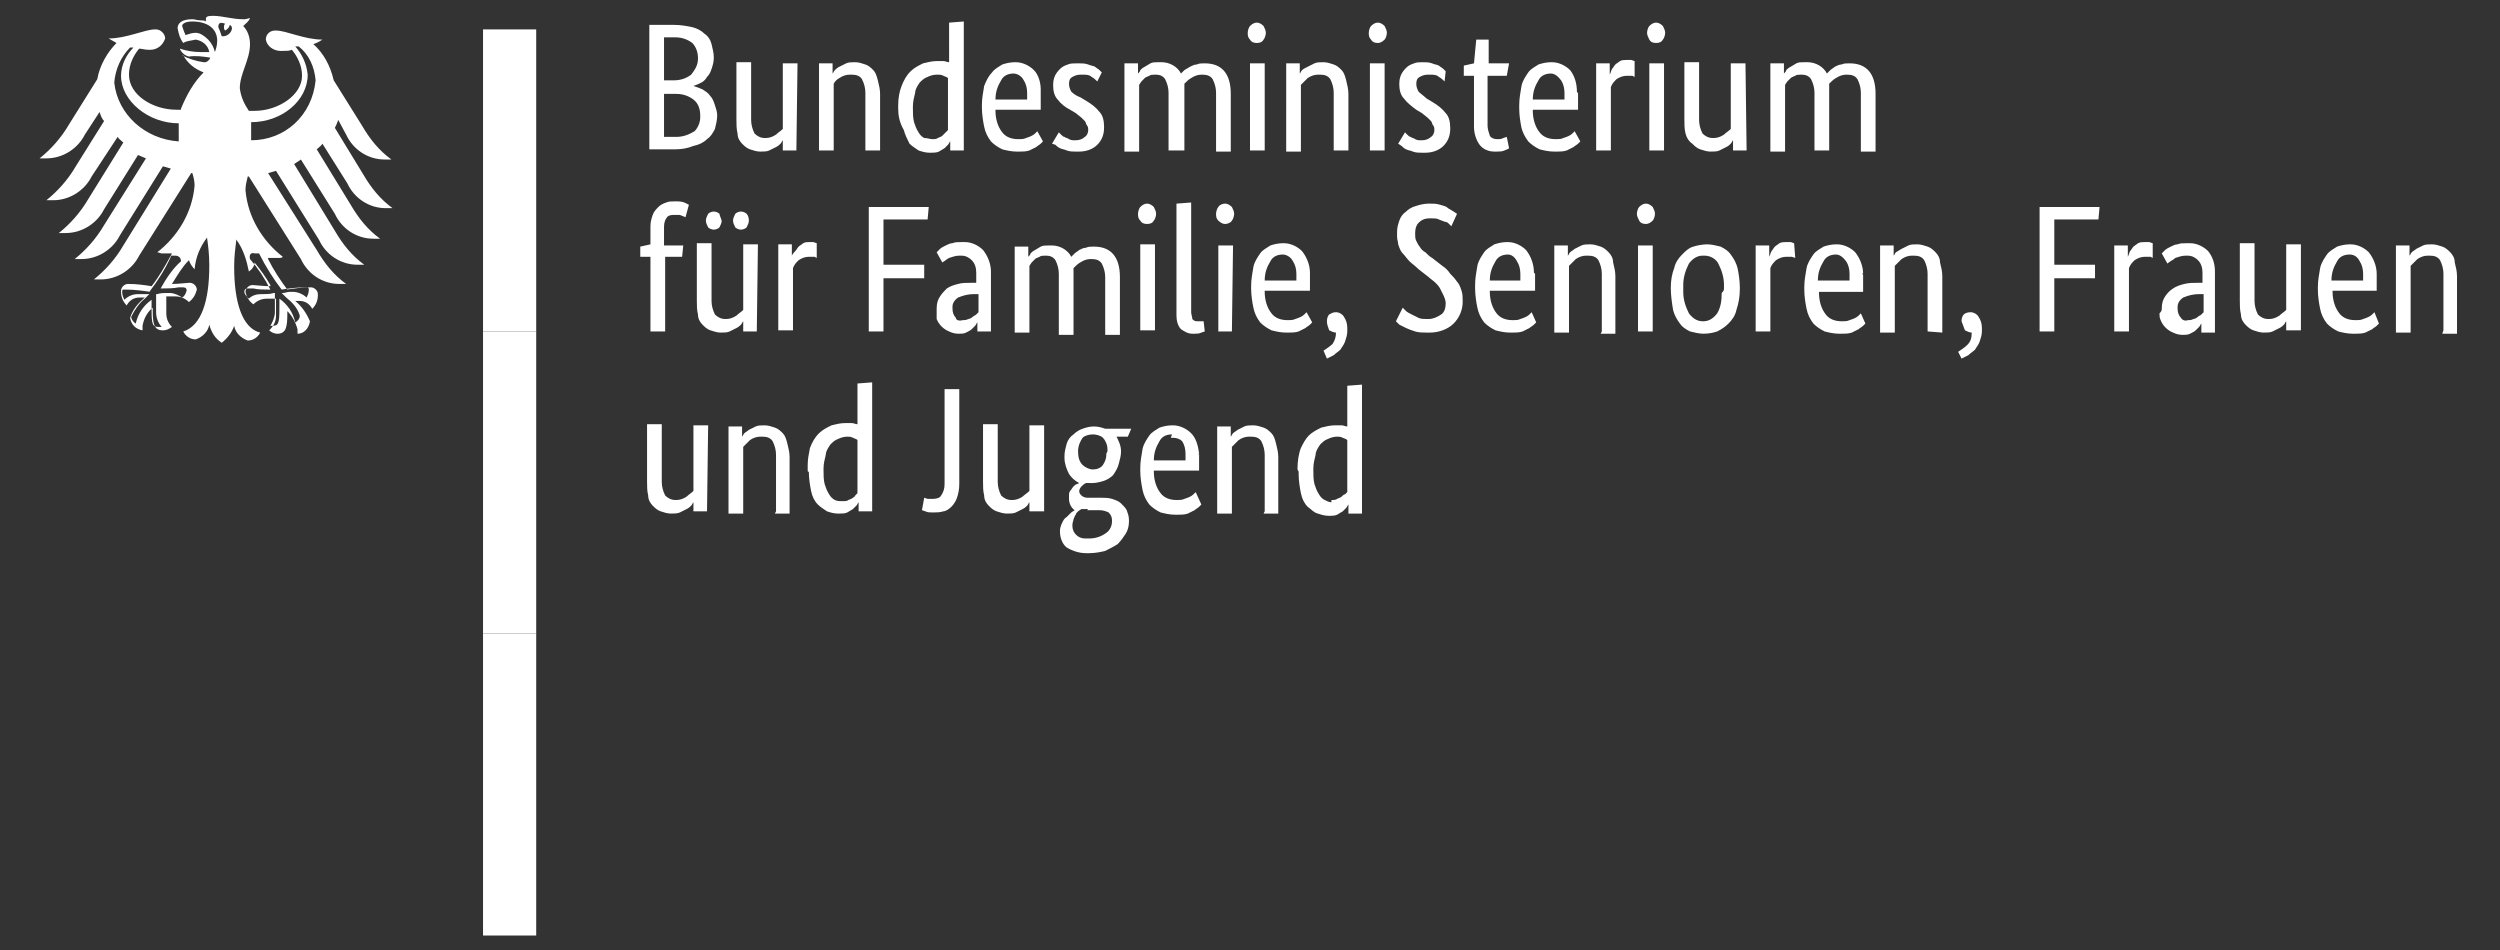
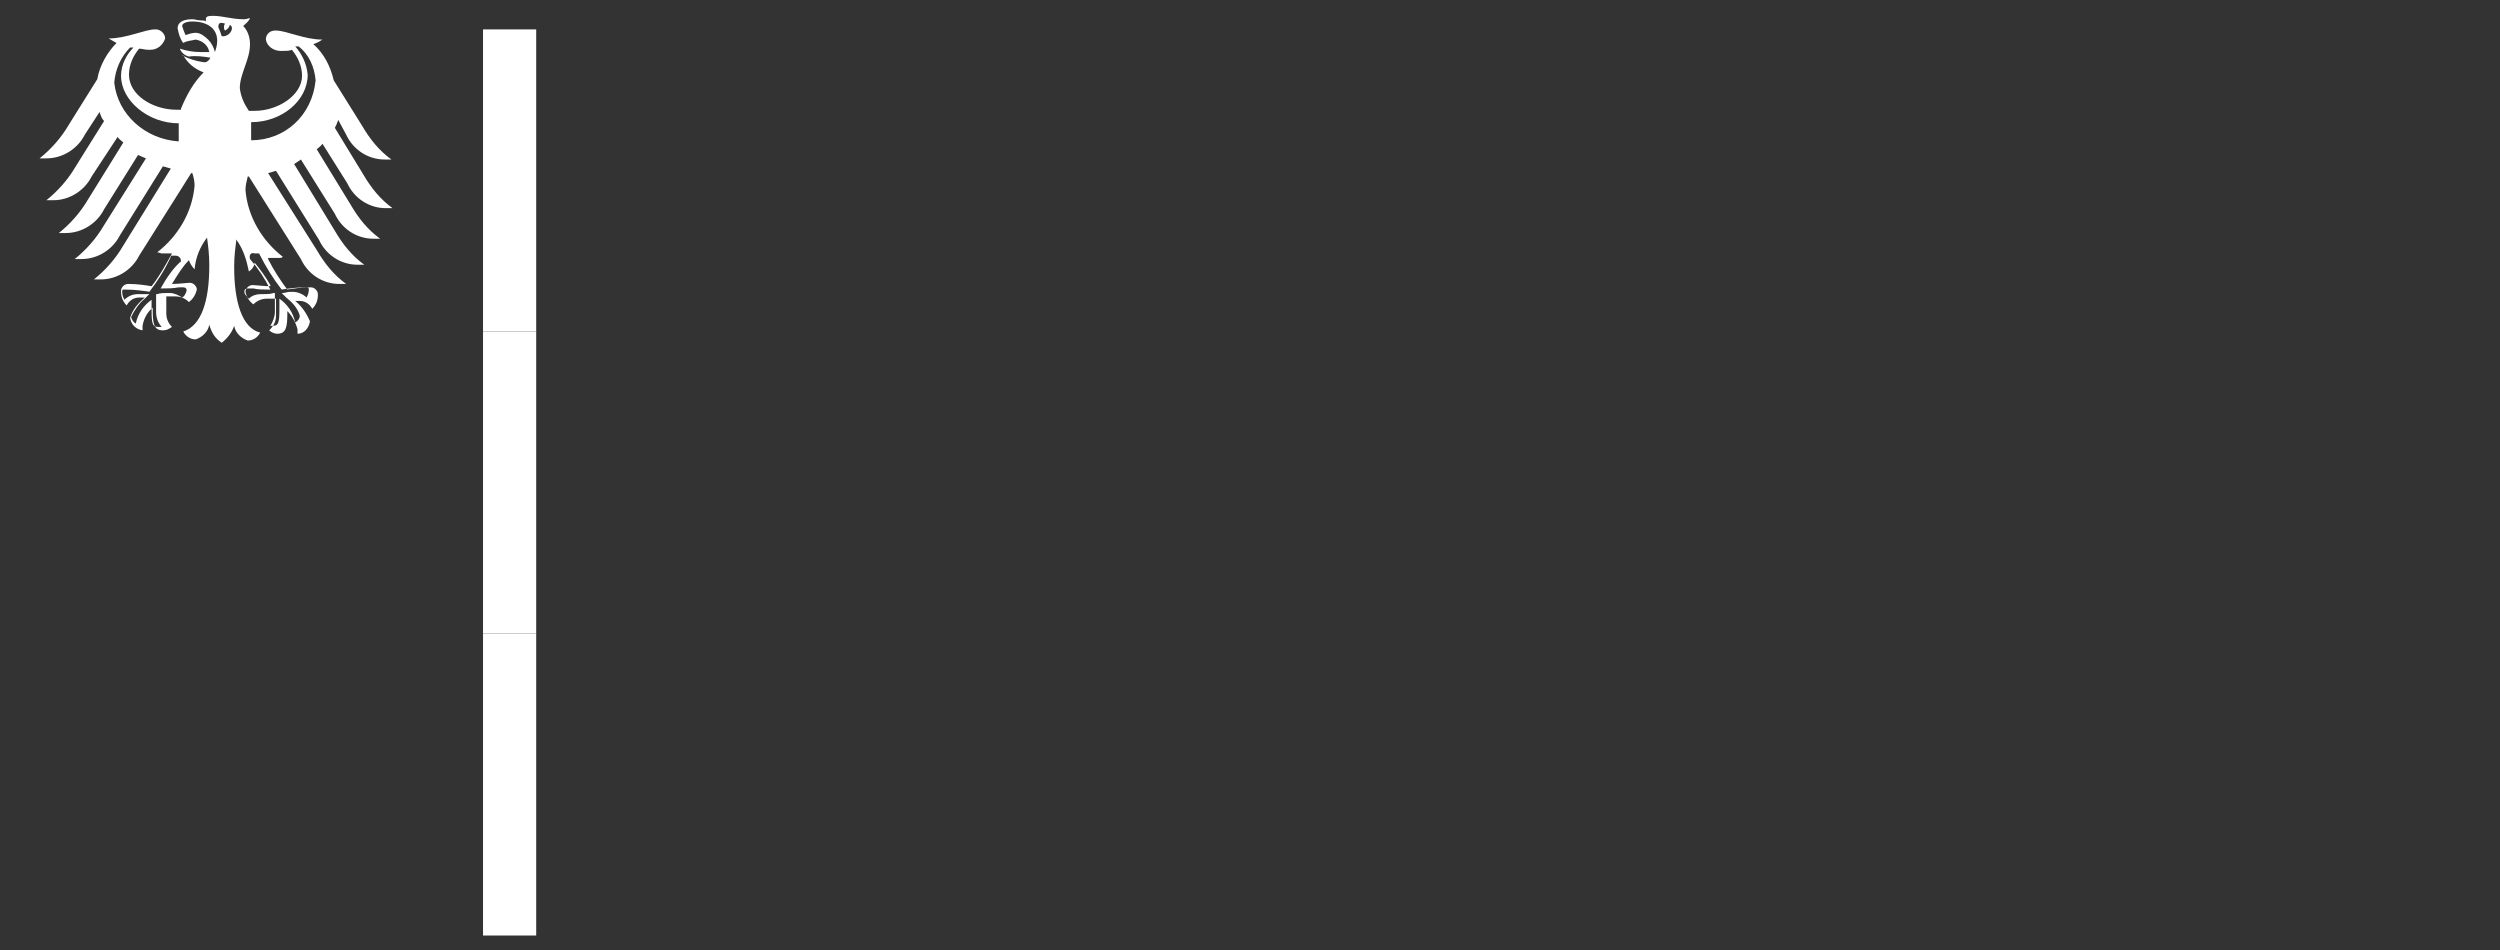
<svg xmlns="http://www.w3.org/2000/svg" version="1.1" id="Ebene_1" x="0px" y="0px" viewBox="0 0 221 84" style="enable-background:new 0 0 221 84;" xml:space="preserve">
  <rect x="0" y="0" width="221" height="84" fill="#333333" stroke="none" />
  <style type="text/css">
	.st0{fill:#FFFFFF;}
</style>
  <title>BMFSFJ_2017_WebSVG_de</title>
-   <path class="st0" d="M63.1,5.1C63.1,5.1,63.1,5.1,63.1,5.1c0,0.4-0.1,0.7-0.2,1l0,0c-0.1,0.3-0.2,0.5-0.4,0.7l0,0  C62.4,7,62.2,7.2,62,7.3l0,0c-0.2,0.1-0.4,0.2-0.7,0.3l0,0c0.3,0.1,0.6,0.2,0.8,0.3l0,0c0.3,0.2,0.5,0.3,0.7,0.6l0,0  c0.2,0.2,0.3,0.5,0.4,0.8l0,0c0.1,0.3,0.2,0.6,0.2,0.9c0,0,0,0,0,0v0c0,0,0,0,0,0c0,0.4-0.1,0.8-0.2,1.2l0,0  c-0.2,0.4-0.4,0.7-0.7,0.9l0,0c-0.3,0.3-0.7,0.5-1.2,0.6l0,0c-0.5,0.2-1,0.3-1.6,0.3h0h-2.3v-11h2.1c0,0,0.1,0,0.1,0  c0.6,0,1.1,0.1,1.6,0.2l0,0c0.4,0.1,0.8,0.3,1.1,0.6l0,0c0.3,0.2,0.5,0.5,0.6,0.9l0,0C63,4.3,63.1,4.7,63.1,5.1L63.1,5.1L63.1,5.1  L63.1,5.1z M61.7,5.1C61.7,5.1,61.7,5.1,61.7,5.1c0-0.5-0.2-1-0.5-1.3l0,0c-0.4-0.3-0.9-0.5-1.5-0.5c-0.1,0-0.1,0-0.2,0l0,0h-0.8  v3.8h0.7c0.1,0,0.1,0,0.2,0c0.6,0,1.1-0.2,1.5-0.5l0,0c0.3-0.4,0.6-0.8,0.6-1.4C61.7,5.2,61.7,5.2,61.7,5.1L61.7,5.1L61.7,5.1z   M61.9,10.2C61.9,10.2,61.9,10.1,61.9,10.2c0-0.6-0.2-1.1-0.6-1.4l0,0c-0.4-0.3-0.9-0.5-1.5-0.5c-0.1,0-0.1,0-0.2,0h0h-0.9v3.8h0.9  c0.1,0,0.2,0,0.2,0c0.6,0,1.1-0.2,1.6-0.5l0,0c0.3-0.3,0.5-0.8,0.5-1.2C61.9,10.3,61.9,10.3,61.9,10.2L61.9,10.2z M70.4,13.3h-1.2  v-0.9c-0.1,0.1-0.1,0.2-0.2,0.3l0,0c-0.1,0.1-0.2,0.2-0.4,0.3l0,0c-0.2,0.1-0.4,0.2-0.6,0.3l0,0c-0.2,0.1-0.5,0.1-0.8,0.1  c0,0,0,0,0,0l0,0c0,0,0,0,0,0c-0.3,0-0.6-0.1-0.9-0.2l0,0c-0.3-0.1-0.5-0.3-0.7-0.5l0,0c-0.2-0.2-0.4-0.5-0.4-0.9l0,0  c-0.1-0.4-0.1-0.8-0.1-1.2c0,0,0-0.1,0-0.1v0v-5h1.3v4.9c0,0.1,0,0.1,0,0.2c0,0.4,0.1,0.8,0.3,1.2l0,0c0.2,0.2,0.5,0.4,0.9,0.4  c0,0,0.1,0,0.1,0h0c0,0,0,0,0,0c0.3,0,0.6-0.1,0.9-0.3l0,0c0.2-0.2,0.4-0.3,0.6-0.5l0,0V5.6h1.3L70.4,13.3L70.4,13.3z M76.5,13.3  V8.4c0,0,0-0.1,0-0.2c0-0.4-0.1-0.8-0.3-1.2l0,0c-0.2-0.3-0.5-0.4-0.9-0.4c0,0-0.1,0-0.1,0h0c0,0,0,0-0.1,0c-0.3,0-0.6,0.1-0.9,0.3  l0,0C74,7,73.8,7.2,73.7,7.4l0,0v5.9h-1.3V5.6h1.2v0.9c0.1-0.1,0.1-0.2,0.2-0.3l0,0C73.9,6.1,74,6,74.2,5.9l0,0  c0.2-0.1,0.4-0.2,0.6-0.3l0,0c0.2-0.1,0.5-0.1,0.8-0.1c0,0,0,0,0,0h0c0,0,0,0,0,0c0.3,0,0.6,0.1,0.9,0.2l0,0  c0.3,0.1,0.5,0.3,0.7,0.5l0,0c0.2,0.2,0.3,0.5,0.4,0.9l0,0c0.1,0.4,0.2,0.8,0.2,1.2c0,0,0,0.1,0,0.1v0v4.9L76.5,13.3L76.5,13.3z   M79.4,9.6c0-0.1,0-0.2,0-0.3c0-0.6,0.1-1.2,0.3-1.7l0,0c0.2-0.5,0.4-0.9,0.8-1.3l0,0c0.3-0.3,0.7-0.5,1.1-0.7l0,0  c0.4-0.1,0.8-0.2,1.2-0.2h0c0.1,0,0.2,0,0.3,0s0.2,0,0.3,0l0,0c0.2,0,0.3,0.1,0.5,0.1l0,0V2l1.3-0.1v11.4H84v-0.8  c-0.1,0.1-0.1,0.2-0.2,0.3l0,0c-0.1,0.1-0.2,0.2-0.3,0.3l0,0c-0.2,0.1-0.3,0.2-0.5,0.3l0,0c-0.2,0.1-0.5,0.1-0.7,0.1c0,0,0,0,0,0h0  c0,0-0.1,0-0.1,0c-0.4,0-0.7-0.1-1-0.2l0,0c-0.3-0.2-0.6-0.4-0.8-0.6l0,0c-0.2-0.4-0.4-0.8-0.5-1.2l0,0  C79.5,10.8,79.4,10.2,79.4,9.6L79.4,9.6L79.4,9.6z M82.4,12.3C82.4,12.3,82.4,12.3,82.4,12.3c0.2,0,0.4,0,0.5-0.1l0,0  c0.2-0.1,0.3-0.1,0.4-0.2l0,0c0.1-0.1,0.2-0.2,0.3-0.3v0l0.2-0.2V6.9c-0.1-0.1-0.2-0.1-0.4-0.2l0,0c-0.2-0.1-0.3-0.1-0.5-0.1  c0,0,0,0-0.1,0h0c0,0,0,0,0,0c-0.3,0-0.6,0.1-0.8,0.2l0,0c-0.3,0.1-0.5,0.3-0.7,0.5l0,0c-0.2,0.3-0.4,0.6-0.4,0.9l0,0  c-0.1,0.4-0.2,0.8-0.2,1.2c0,0,0,0.1,0,0.1v0c0,0,0,0.1,0,0.1c0,0.4,0,0.8,0.1,1.2l0,0c0.1,0.3,0.2,0.6,0.4,0.9l0,0  c0.1,0.2,0.3,0.4,0.5,0.5l0,0C82,12.2,82.2,12.3,82.4,12.3L82.4,12.3L82.4,12.3z M92,8.2c0,0.3,0,0.6,0,0.9s0,0.4,0,0.6h-4  c0,0,0,0.1,0,0.1c0,0.7,0.2,1.4,0.6,1.9l0,0c0.3,0.4,0.8,0.6,1.4,0.6c0,0,0.1,0,0.1,0h0c0,0,0,0,0,0c0.2,0,0.4,0,0.6-0.1l0,0  c0.3-0.1,0.6-0.2,0.8-0.4l0,0l0.2-0.2l0.5,0.9l-0.2,0.2c-0.1,0.1-0.3,0.2-0.4,0.3l0,0c-0.2,0.1-0.4,0.2-0.6,0.3l0,0  c-0.3,0.1-0.6,0.1-0.9,0.1c0,0-0.1,0-0.1,0h0c0,0-0.1,0-0.1,0c-0.5,0-0.9-0.1-1.3-0.2l0,0c-0.4-0.2-0.7-0.4-1-0.7l0,0  c-0.3-0.4-0.5-0.8-0.6-1.3l0,0c-0.1-0.5-0.2-1.1-0.2-1.7c0,0,0-0.1,0-0.1v0c0,0,0-0.1,0-0.1c0-0.6,0.1-1.1,0.2-1.7l0,0  c0.2-0.5,0.4-0.9,0.7-1.2l0,0c0.2-0.3,0.6-0.5,0.9-0.7l0,0c0.3-0.1,0.7-0.2,1.1-0.2c0,0,0,0,0,0h0c0,0,0.1,0,0.1,0  c0.6,0,1.2,0.3,1.6,0.7l0,0C91.8,6.6,92,7.3,92,7.9C92,8,92,8.1,92,8.2L92,8.2L92,8.2z M89.6,6.5c-0.5,0-0.9,0.2-1.1,0.6l0,0  c-0.3,0.5-0.5,1-0.5,1.7l0,0h2.8c0,0,0-0.1,0-0.1s0-0.1,0-0.1v0c0-0.1,0-0.2,0-0.3c0,0,0-0.1,0-0.1c0-0.4-0.1-0.8-0.3-1.1l0,0  C90.3,6.7,89.9,6.5,89.6,6.5C89.6,6.5,89.6,6.5,89.6,6.5L89.6,6.5L89.6,6.5z M97,7.2c-0.1-0.1-0.3-0.3-0.5-0.4l0,0  c-0.2-0.2-0.5-0.2-0.8-0.2c0,0,0,0-0.1,0h0c0,0,0,0-0.1,0c-0.3,0-0.5,0.1-0.7,0.2l0,0c-0.2,0.1-0.3,0.3-0.3,0.6c0,0,0,0,0,0l0,0  c0,0,0,0,0,0c0,0.3,0.1,0.5,0.2,0.7l0,0c0.2,0.2,0.5,0.4,0.8,0.5l0,0l0.5,0.3c0.5,0.3,0.9,0.6,1.2,1l0,0c0.3,0.3,0.4,0.8,0.4,1.3  c0,0,0,0,0,0.1v0c0,0,0,0,0,0c0,0.6-0.2,1.1-0.6,1.5l0,0c-0.4,0.4-1,0.6-1.6,0.6c-0.1,0-0.1,0-0.2,0h0c0,0,0,0-0.1,0  c-0.3,0-0.5,0-0.8-0.1l0,0c-0.2-0.1-0.4-0.1-0.6-0.2l0,0c-0.2-0.1-0.3-0.2-0.4-0.3l0,0l-0.3-0.1l0.6-1l0.2,0.2  c0.1,0.1,0.2,0.2,0.3,0.2l0,0c0.1,0.1,0.3,0.1,0.4,0.2l0,0c0.2,0.1,0.3,0.1,0.5,0.1c0,0,0,0,0,0h0c0,0,0.1,0,0.1,0  c0.3,0,0.6-0.1,0.8-0.3l0,0c0.2-0.1,0.3-0.4,0.3-0.6v0c0,0,0,0,0,0c0-0.1,0-0.3-0.1-0.4l0,0c-0.1-0.1-0.1-0.3-0.2-0.4l0,0  c-0.1-0.1-0.2-0.2-0.3-0.3l0,0l-0.5-0.4l-0.5-0.3c-0.4-0.2-0.8-0.5-1.1-0.9l0,0c-0.3-0.3-0.4-0.8-0.4-1.2c0,0,0-0.1,0-0.1v0  c0,0,0,0,0,0c0-0.6,0.2-1,0.6-1.4l0,0c0.2-0.2,0.4-0.3,0.7-0.4l0,0c0.2-0.1,0.5-0.1,0.8-0.1c0.1,0,0.1,0,0.2,0h0c0,0,0,0,0,0  c0.3,0,0.5,0,0.8,0.1l0,0c0.2,0.1,0.4,0.1,0.6,0.2l0,0c0.1,0.1,0.3,0.2,0.4,0.3l0,0l0.2,0.2L97,7.2z M103.3,13.3V8.4  c0-0.1,0-0.1,0-0.2c0-0.4-0.1-0.8-0.3-1.2l0,0c-0.2-0.3-0.5-0.4-0.8-0.4c0,0-0.1,0-0.1,0h0c0,0,0,0,0,0c-0.2,0-0.4,0-0.5,0.1l0,0  c-0.2,0.1-0.3,0.1-0.4,0.2l0,0c-0.1,0.1-0.2,0.2-0.3,0.3l0,0l-0.2,0.3v5.9h-1.3V5.6h1.2v0.9c0.1-0.1,0.2-0.2,0.2-0.3l0,0  c0.1-0.1,0.2-0.2,0.4-0.3l0,0c0.2-0.1,0.3-0.2,0.5-0.3l0,0c0.2-0.1,0.4-0.1,0.7-0.1c0,0,0,0,0.1,0h0c0,0,0.1,0,0.2,0  c0.7,0,1.4,0.4,1.7,1l0,0c0.1-0.1,0.2-0.2,0.3-0.3l0,0c0.2-0.1,0.3-0.2,0.5-0.3l0,0c0.2-0.1,0.4-0.2,0.6-0.2l0,0  c0.2-0.1,0.4-0.1,0.7-0.1c0,0,0,0,0,0h0c1.5,0,2.3,0.9,2.3,2.7v5.1h-1.3V8.4c0-0.1,0-0.1,0-0.2c0-0.4-0.1-0.8-0.3-1.2l0,0  c-0.2-0.3-0.5-0.4-0.9-0.4c0,0-0.1,0-0.1,0h0c0,0,0,0,0,0c-0.3,0-0.6,0.1-0.9,0.3l0,0c-0.2,0.1-0.4,0.3-0.6,0.5l0,0  c0,0.1,0,0.1,0,0.2s0,0.1,0,0.2v0c0,0.1,0,0.3,0,0.4v5.1h-1.3H103.3z M111.8,13.3h-1.3V5.6h1.3V13.3z M111.1,3.8  C111.1,3.8,111.1,3.8,111.1,3.8c-0.3,0-0.5-0.1-0.6-0.3l0,0c-0.2-0.2-0.2-0.4-0.2-0.6c0,0,0,0,0,0v0c0,0,0,0,0,0  c0-0.2,0.1-0.5,0.2-0.6l0,0c0.2-0.2,0.4-0.3,0.6-0.3l0,0c0,0,0,0,0,0c0.2,0,0.4,0.1,0.6,0.3l0,0c0.1,0.2,0.2,0.4,0.2,0.6  c0,0,0,0,0,0v0c0,0,0,0,0,0c0,0.2-0.1,0.5-0.2,0.6l0,0C111.6,3.7,111.4,3.8,111.1,3.8L111.1,3.8L111.1,3.8z M117.9,13.3V8.4  c0,0,0-0.1,0-0.2c0-0.4-0.1-0.8-0.3-1.2l0,0c-0.2-0.3-0.5-0.4-0.9-0.4c0,0-0.1,0-0.1,0h0c0,0,0,0-0.1,0c-0.3,0-0.6,0.1-0.9,0.3l0,0  c-0.2,0.2-0.4,0.4-0.6,0.6l0,0v5.9h-1.3V5.6h1.2v0.9c0.1-0.1,0.1-0.2,0.2-0.3l0,0c0.1-0.1,0.3-0.2,0.5-0.3l0,0  c0.2-0.1,0.4-0.2,0.6-0.3l0,0c0.2-0.1,0.5-0.1,0.8-0.1c0,0,0,0,0,0h0c0,0,0,0,0,0c0.3,0,0.6,0.1,0.9,0.2l0,0  c0.3,0.1,0.5,0.3,0.7,0.5l0,0c0.2,0.2,0.3,0.5,0.4,0.9l0,0c0.1,0.4,0.2,0.8,0.2,1.2c0,0,0,0.1,0,0.1v0v4.9L117.9,13.3L117.9,13.3z   M122.4,13.3h-1.3V5.6h1.3V13.3z M121.8,3.8C121.7,3.8,121.7,3.8,121.8,3.8c-0.3,0-0.5-0.1-0.6-0.3l0,0c-0.2-0.2-0.2-0.4-0.2-0.6  c0,0,0,0,0,0v0c0,0,0,0,0,0c0-0.2,0.1-0.5,0.2-0.6l0,0c0.2-0.2,0.4-0.3,0.6-0.3l0,0c0,0,0,0,0,0c0.2,0,0.4,0.1,0.6,0.3l0,0  c0.1,0.2,0.2,0.4,0.2,0.6c0,0,0,0,0,0v0c0,0,0,0,0,0c0,0.2-0.1,0.5-0.2,0.6l0,0C122.2,3.7,122,3.8,121.8,3.8L121.8,3.8L121.8,3.8z   M127.7,7.2c-0.1-0.1-0.3-0.3-0.5-0.4l0,0c-0.2-0.2-0.5-0.2-0.8-0.2c0,0,0,0-0.1,0h0c0,0,0,0-0.1,0c-0.3,0-0.5,0.1-0.7,0.2l0,0  c-0.2,0.1-0.3,0.3-0.3,0.6c0,0,0,0,0,0l0,0c0,0,0,0,0,0c0,0.3,0.1,0.5,0.2,0.7l0,0c0.2,0.2,0.5,0.4,0.7,0.6l0,0l0.5,0.3  c0.5,0.3,0.9,0.6,1.2,1l0,0c0.3,0.3,0.4,0.8,0.4,1.3c0,0,0,0,0,0.1v0c0,0,0,0,0,0c0,0.6-0.2,1.1-0.6,1.5l0,0c-0.4,0.4-1,0.6-1.6,0.6  c-0.1,0-0.1,0-0.2,0h0c0,0,0,0-0.1,0c-0.3,0-0.5,0-0.8-0.1l0,0c-0.2-0.1-0.4-0.1-0.6-0.2l0,0c-0.2-0.1-0.3-0.2-0.4-0.3l0,0l-0.3-0.2  l0.6-1l0.2,0.2c0.1,0.1,0.2,0.2,0.3,0.2l0,0c0.1,0.1,0.3,0.1,0.4,0.2l0,0c0.2,0.1,0.3,0.1,0.5,0.1c0,0,0,0,0,0h0c0,0,0.1,0,0.1,0  c0.3,0,0.6-0.1,0.8-0.3l0,0c0.2-0.1,0.3-0.4,0.3-0.6v0c0,0,0,0,0,0c0-0.1,0-0.3-0.1-0.4l0,0c-0.1-0.1-0.1-0.3-0.2-0.4l0,0  c-0.1-0.1-0.2-0.2-0.3-0.3l0,0l-0.5-0.4l-0.5-0.3c-0.4-0.3-0.8-0.6-1.1-1l0,0c-0.3-0.3-0.4-0.8-0.4-1.2c0,0,0-0.1,0-0.1v0  c0,0,0,0,0,0c0-0.6,0.2-1,0.6-1.4l0,0c0.2-0.2,0.4-0.3,0.7-0.4l0,0c0.2-0.1,0.5-0.1,0.8-0.1c0,0,0,0,0,0h0c0,0,0,0,0,0  c0.3,0,0.5,0,0.8,0.1l0,0c0.2,0.1,0.4,0.1,0.6,0.2l0,0c0.1,0.1,0.3,0.2,0.4,0.3l0,0l0.2,0.2L127.7,7.2z M133.2,6.7h-1.7v4.2  c0,0.1,0,0.1,0,0.2c0,0.3,0.1,0.6,0.2,0.9l0,0c0.1,0.2,0.4,0.3,0.6,0.3c0,0,0.1,0,0.1,0h0c0,0,0,0,0,0c0.2,0,0.3,0,0.5-0.1l0,0  l0.3-0.1l0.2,1c-0.1,0.1-0.2,0.1-0.4,0.2l0,0c-0.2,0.1-0.5,0.1-0.7,0.1c0,0-0.1,0-0.1,0h0c0,0-0.1,0-0.1,0c-0.5,0-1-0.2-1.3-0.6l0,0  c-0.3-0.4-0.5-1-0.5-1.6c0-0.1,0-0.2,0-0.3l0,0V6.7h-0.9V5.8l0.9-0.2l0.2-2.1h1.1v2.1h1.8L133.2,6.7z M139.5,8.2c0,0.3,0,0.6,0,0.9  s0,0.4,0,0.6h-4c0,0,0,0.1,0,0.1c0,0.7,0.2,1.4,0.6,1.9l0,0c0.3,0.4,0.8,0.6,1.4,0.6c0,0,0.1,0,0.1,0h0c0,0,0,0,0,0  c0.2,0,0.4,0,0.6-0.1l0,0c0.3-0.1,0.6-0.2,0.8-0.4l0,0l0.2-0.2l0.5,0.9l-0.2,0.2c-0.1,0.1-0.3,0.2-0.4,0.3l0,0  c-0.2,0.1-0.4,0.2-0.6,0.3l0,0c-0.3,0.1-0.6,0.1-0.9,0.1c0,0-0.1,0-0.1,0h0c0,0-0.1,0-0.1,0c-0.5,0-0.9-0.1-1.3-0.2l0,0  c-0.4-0.2-0.7-0.4-1-0.7l0,0c-0.3-0.4-0.5-0.8-0.6-1.2l0,0c-0.1-0.5-0.2-1.1-0.2-1.7c0,0,0-0.1,0-0.1v0c0-0.1,0-0.1,0-0.2  c0-0.6,0.1-1.1,0.2-1.7l0,0c0.1-0.5,0.4-0.9,0.6-1.2l0,0c0.2-0.3,0.6-0.5,0.9-0.7l0,0c0.3-0.1,0.7-0.2,1.1-0.2c0,0,0,0,0,0h0  c0,0,0.1,0,0.1,0c0.6,0,1.2,0.3,1.6,0.7l0,0c0.4,0.5,0.6,1.2,0.6,1.9C139.4,8.1,139.4,8.2,139.5,8.2L139.5,8.2L139.5,8.2z   M137.1,6.5c-0.5,0-0.9,0.2-1.1,0.6l0,0c-0.3,0.5-0.5,1-0.5,1.7l0,0h2.8c0,0,0-0.1,0-0.1s0-0.1,0-0.1v0c0-0.1,0-0.2,0-0.3  c0,0,0-0.1,0-0.1c0-0.4-0.1-0.8-0.3-1.1l0,0C137.7,6.7,137.4,6.5,137.1,6.5C137.1,6.5,137.1,6.5,137.1,6.5L137.1,6.5L137.1,6.5z   M144.5,6.8l-0.2-0.1c-0.1,0-0.1,0-0.2,0s-0.1,0-0.2,0l0,0c0,0-0.1,0-0.1,0c-0.3,0-0.6,0.1-0.9,0.3l0,0c-0.2,0.2-0.4,0.4-0.5,0.7  l0,0v5.6h-1.3V5.6h1.2v1c0.1-0.2,0.1-0.3,0.2-0.5l0,0c0.1-0.1,0.2-0.3,0.3-0.4l0,0c0.1-0.1,0.3-0.2,0.4-0.3l0,0  c0.2-0.1,0.4-0.1,0.6-0.1c0,0,0,0,0,0h0c0.1,0,0.1,0,0.2,0s0.2,0,0.2,0l0,0l0.3,0.1L144.5,6.8z M147.1,13.3h-1.3V5.6h1.3V13.3z   M146.4,3.8C146.4,3.8,146.4,3.8,146.4,3.8c-0.3,0-0.5-0.1-0.6-0.3l0,0c-0.1-0.2-0.2-0.4-0.2-0.6c0,0,0,0,0,0v0c0,0,0,0,0,0  c0-0.2,0.1-0.5,0.2-0.6l0,0c0.2-0.2,0.4-0.3,0.6-0.3l0,0c0,0,0,0,0,0c0.2,0,0.4,0.1,0.6,0.3l0,0c0.1,0.2,0.2,0.4,0.2,0.6  c0,0,0,0,0,0v0c0,0,0,0,0,0c0,0.2-0.1,0.5-0.2,0.6l0,0C146.9,3.7,146.7,3.8,146.4,3.8L146.4,3.8L146.4,3.8z M154.4,13.3h-1.2v-0.9  c-0.1,0.1-0.1,0.2-0.2,0.3l0,0c-0.1,0.1-0.2,0.2-0.4,0.3l0,0c-0.2,0.1-0.4,0.2-0.6,0.3l0,0c-0.2,0.1-0.5,0.1-0.8,0.1c0,0,0,0,0,0  l0,0c0,0,0,0,0,0c-0.3,0-0.6-0.1-0.9-0.2l0,0c-0.3-0.1-0.5-0.3-0.7-0.5l0,0c-0.3-0.2-0.5-0.5-0.6-0.9l0,0c-0.1-0.4-0.1-0.8-0.1-1.2  c0,0,0-0.1,0-0.1v0v-5h1.3v4.9c0,0.1,0,0.1,0,0.2c0,0.4,0.1,0.8,0.3,1.2l0,0c0.2,0.2,0.5,0.4,0.9,0.4c0,0,0.1,0,0.1,0h0c0,0,0,0,0,0  c0.3,0,0.6-0.1,0.9-0.3l0,0c0.2-0.2,0.4-0.3,0.6-0.5l0,0V5.6h1.3L154.4,13.3L154.4,13.3z M160.4,13.3V8.4c0-0.1,0-0.1,0-0.2  c0-0.4-0.1-0.8-0.3-1.2l0,0c-0.2-0.3-0.5-0.4-0.8-0.4c0,0-0.1,0-0.1,0h0c0,0,0,0,0,0c-0.2,0-0.4,0-0.5,0.1l0,0  c-0.2,0.1-0.3,0.1-0.4,0.2l0,0c-0.1,0.1-0.2,0.2-0.3,0.3l0,0l-0.2,0.3v5.9h-1.3V5.6h1.2v0.9c0.1-0.1,0.2-0.2,0.2-0.3l0,0  c0.1-0.1,0.2-0.2,0.4-0.3l0,0c0.2-0.1,0.3-0.2,0.5-0.3l0,0c0.2-0.1,0.4-0.1,0.7-0.1c0,0,0,0,0.1,0h0c0,0,0.1,0,0.2,0  c0.7,0,1.4,0.4,1.7,1l0,0c0.1-0.1,0.2-0.2,0.3-0.3l0,0c0.1-0.1,0.3-0.2,0.4-0.3l0,0c0.2-0.1,0.4-0.2,0.6-0.2l0,0  c0.2-0.1,0.4-0.1,0.7-0.1c0,0,0,0,0,0h0c1.5,0,2.3,0.9,2.3,2.7v5.1h-1.3V8.4c0-0.1,0-0.1,0-0.2c0-0.4-0.1-0.8-0.3-1.2l0,0  c-0.2-0.3-0.5-0.4-0.9-0.4c0,0-0.1,0-0.1,0h0c0,0,0,0,0,0c-0.3,0-0.6,0.1-0.9,0.3l0,0c-0.2,0.1-0.4,0.3-0.6,0.5l0,0  c0,0.1,0,0.1,0,0.2s0,0.1,0,0.2v0c0,0.1,0,0.3,0,0.4v5.1h-1.3L160.4,13.3z M60.3,22.7h-1.5v6.6h-1.3v-6.6h-0.9v-0.9l0.9-0.2v-1.5  c0,0,0,0,0-0.1c0-0.4,0.1-0.7,0.2-1l0,0c0.1-0.3,0.3-0.5,0.5-0.7l0,0c0.2-0.2,0.4-0.3,0.7-0.4l0,0c0.2-0.1,0.5-0.1,0.8-0.1l0,0l0,0  c0,0,0,0,0.1,0c0.2,0,0.4,0,0.7,0.1l0,0l0.4,0.2l-0.3,1.1L60.1,19C60,19,59.8,19,59.7,19c0,0,0,0-0.1,0h0c0,0,0,0-0.1,0  c-0.3,0-0.5,0.1-0.6,0.3l0,0c-0.2,0.3-0.2,0.6-0.2,0.9c0,0.1,0,0.1,0,0.2l0,0v1.3h1.7L60.3,22.7z M66.9,29.3h-1.2v-0.9  c-0.1,0.1-0.1,0.2-0.2,0.3l0,0c-0.1,0.1-0.2,0.2-0.4,0.3l0,0c-0.2,0.1-0.4,0.2-0.6,0.3l0,0c-0.2,0.1-0.5,0.1-0.8,0.1c0,0,0,0,0,0  l0,0c0,0,0,0,0,0c-0.3,0-0.6-0.1-0.9-0.2l0,0c-0.3-0.1-0.5-0.3-0.7-0.5l0,0c-0.2-0.2-0.4-0.5-0.4-0.9l0,0c-0.1-0.4-0.1-0.8-0.1-1.2  c0,0,0-0.1,0-0.1v0v-5h1.3v4.9c0,0.1,0,0.1,0,0.2c0,0.4,0.1,0.8,0.3,1.2l0,0c0.2,0.2,0.5,0.4,0.9,0.4c0,0,0.1,0,0.1,0h0c0,0,0,0,0,0  c0.3,0,0.6-0.1,0.9-0.3l0,0c0.2-0.2,0.4-0.3,0.6-0.5l0,0v-5.8H67L66.9,29.3L66.9,29.3z M63.8,19.5C63.8,19.5,63.8,19.5,63.8,19.5  c0,0.2-0.1,0.4-0.2,0.6l0,0c-0.1,0.1-0.3,0.2-0.5,0.2s-0.4-0.1-0.5-0.2l0,0c-0.1-0.2-0.2-0.4-0.2-0.6s0.1-0.4,0.2-0.6l0,0  c0.1-0.1,0.3-0.2,0.5-0.2s0.4,0.1,0.5,0.2l0,0C63.6,19,63.7,19.2,63.8,19.5C63.7,19.4,63.7,19.5,63.8,19.5L63.8,19.5L63.8,19.5z   M66.2,19.5C66.2,19.5,66.2,19.5,66.2,19.5c0,0.2-0.1,0.4-0.2,0.6l0,0c-0.1,0.1-0.3,0.2-0.5,0.2s-0.4-0.1-0.5-0.2l0,0  c-0.1-0.2-0.2-0.4-0.2-0.6s0.1-0.4,0.2-0.6l0,0c0.1-0.1,0.3-0.2,0.5-0.2s0.4,0.1,0.5,0.2l0,0C66.1,19,66.2,19.2,66.2,19.5  C66.2,19.4,66.2,19.5,66.2,19.5L66.2,19.5L66.2,19.5z M72.2,22.8L72,22.7c-0.1,0-0.1,0-0.2,0s-0.1,0-0.2,0l0,0c0,0-0.1,0-0.1,0  c-0.3,0-0.6,0.1-0.9,0.3l0,0c-0.2,0.2-0.4,0.4-0.5,0.7l0,0v5.5h-1.3v-7.6H70v1c0.1-0.2,0.2-0.3,0.3-0.4l0,0c0.1-0.1,0.2-0.3,0.3-0.4  l0,0c0.1-0.1,0.3-0.2,0.4-0.3l0,0c0.2-0.1,0.3-0.1,0.5-0.1c0,0,0,0,0,0h0c0.1,0,0.1,0,0.2,0s0.2,0,0.2,0l0,0l0.3,0.1L72.2,22.8z   M76.8,29.3v-11h5.3L82,19.4h-3.9v4h3.6v1.2h-3.6v4.7L76.8,29.3L76.8,29.3z M82.8,27.3C82.8,27.3,82.8,27.2,82.8,27.3  c0-0.5,0.1-0.8,0.3-1.1l0,0c0.2-0.3,0.4-0.5,0.6-0.7l0,0c0.3-0.2,0.6-0.3,1-0.4l0,0C85,25,85.5,25,85.9,25c0,0,0,0,0,0h0.4v-0.7  c0-0.1,0-0.1,0-0.2c0-0.4-0.1-0.8-0.4-1.1l0,0c-0.2-0.2-0.5-0.4-0.9-0.4c0,0-0.1,0-0.1,0h0c0,0,0,0-0.1,0c-0.3,0-0.6,0.1-0.9,0.2  l0,0c-0.2,0.1-0.4,0.3-0.6,0.4l0,0l-0.5-0.9l0.3-0.3c0.1-0.1,0.3-0.2,0.5-0.3l0,0c0.2-0.1,0.4-0.2,0.6-0.2l0,0  c0.2-0.1,0.5-0.1,0.8-0.1c0,0,0,0,0.1,0h0c0,0,0.1,0,0.2,0c0.6,0,1.2,0.3,1.6,0.7l0,0c0.4,0.5,0.7,1.2,0.7,1.9c0,0.1,0,0.1,0,0.2v0  v3.5c0,0.3,0,0.6,0,1c0,0.1,0,0.2,0,0.3s0,0.2,0,0.3l0,0h-1.2v-0.8c-0.1,0.1-0.1,0.2-0.2,0.3l0,0c-0.1,0.1-0.2,0.2-0.3,0.3l0,0  c-0.1,0.1-0.3,0.2-0.5,0.3l0,0c-0.2,0.1-0.4,0.1-0.6,0.1c0,0,0,0-0.1,0h0c0,0,0,0,0,0c-0.3,0-0.6-0.1-0.8-0.2l0,0  c-0.5-0.2-0.9-0.6-1.1-1.1l0,0C82.8,27.9,82.8,27.6,82.8,27.3L82.8,27.3L82.8,27.3z M85.1,28.3C85.1,28.3,85.1,28.3,85.1,28.3  c0.2,0,0.3,0,0.5-0.1l0,0c0.1,0,0.3-0.1,0.4-0.2l0,0c0.1-0.1,0.2-0.1,0.3-0.2l0,0l0.2-0.2V26h-0.4c-0.5,0-0.9,0.1-1.4,0.3l0,0  c-0.3,0.2-0.5,0.5-0.5,0.8c0,0,0,0,0,0.1v0c0,0,0,0,0,0.1c0,0.3,0.1,0.6,0.3,0.8l0,0C84.5,28.3,84.8,28.4,85.1,28.3L85.1,28.3  L85.1,28.3z M93.6,29.2v-4.8c0-0.1,0-0.1,0-0.2c0-0.4-0.1-0.8-0.3-1.2l0,0c-0.2-0.3-0.5-0.4-0.8-0.4c0,0-0.1,0-0.1,0h0c0,0,0,0,0,0  c-0.2,0-0.4,0-0.5,0.1l0,0c-0.2,0.1-0.3,0.1-0.4,0.2l0,0c-0.1,0.1-0.2,0.2-0.3,0.3l0,0l-0.2,0.3v5.9h-1.3v-7.6h1.2v0.9  c0.1-0.1,0.2-0.2,0.2-0.3l0,0c0.1-0.1,0.2-0.2,0.4-0.3l0,0c0.2-0.1,0.3-0.2,0.5-0.3l0,0c0.2-0.1,0.4-0.1,0.7-0.1c0,0,0,0,0.1,0h0  c0,0,0.1,0,0.2,0c0.7,0,1.4,0.4,1.7,1l0,0c0.1-0.1,0.2-0.2,0.3-0.3l0,0c0.1-0.1,0.3-0.2,0.4-0.3l0,0c0.2-0.1,0.4-0.2,0.6-0.2l0,0  c0.2-0.1,0.4-0.1,0.7-0.1c0,0,0,0,0,0h0c1.5,0,2.3,0.9,2.3,2.7v5.1h-1.3v-4.9c0-0.1,0-0.1,0-0.2c0-0.4-0.1-0.8-0.3-1.2l0,0  c-0.2-0.3-0.5-0.4-0.9-0.4c0,0-0.1,0-0.1,0h0c0,0,0,0,0,0c-0.3,0-0.6,0.1-0.9,0.3l0,0c-0.2,0.1-0.4,0.3-0.6,0.5l0,0  c0,0.1,0,0.1,0,0.2s0,0.1,0,0.2v0c0,0.1,0,0.3,0,0.4v5.1h-1.3L93.6,29.2z M102.1,29.2h-1.3v-7.6h1.3V29.2L102.1,29.2z M101.4,19.8  C101.4,19.8,101.4,19.8,101.4,19.8c-0.3,0-0.5-0.1-0.6-0.3l0,0c-0.2-0.2-0.2-0.4-0.2-0.6c0,0,0,0,0,0v0c0,0,0,0,0,0  c0-0.2,0.1-0.5,0.2-0.6l0,0c0.2-0.2,0.4-0.3,0.6-0.3l0,0c0,0,0,0,0,0c0.2,0,0.4,0.1,0.6,0.3l0,0c0.1,0.2,0.2,0.4,0.2,0.6  c0,0,0,0,0,0v0c0,0,0,0,0,0c0,0.2-0.1,0.5-0.2,0.6l0,0C101.9,19.7,101.7,19.8,101.4,19.8L101.4,19.8L101.4,19.8z M105.3,27.5  c0,0,0,0.1,0,0.1c0,0.2,0.1,0.4,0.1,0.6l0,0c0.1,0.1,0.2,0.2,0.4,0.2c0,0,0,0,0.1,0h0h0.5l0.1,0.9l-0.3,0.1  c-0.2,0.1-0.4,0.1-0.6,0.1c0,0,0,0-0.1,0h0c0,0,0,0-0.1,0c-0.4,0-0.7-0.2-1-0.4l0,0c-0.3-0.3-0.4-0.8-0.4-1.2c0-0.1,0-0.1,0-0.2l0,0  v-9.7l1.3-0.1L105.3,27.5L105.3,27.5z M108.9,29.3h-1.2v-7.6h1.3L108.9,29.3L108.9,29.3z M108.3,19.8  C108.3,19.8,108.3,19.8,108.3,19.8c-0.2,0-0.4-0.1-0.6-0.3l0,0c-0.2-0.2-0.2-0.4-0.2-0.6c0,0,0,0,0,0v0c0,0,0,0,0,0  c0-0.2,0.1-0.5,0.2-0.6l0,0c0.1-0.2,0.4-0.3,0.6-0.3h0c0,0,0,0,0,0c0.2,0,0.4,0.1,0.6,0.3l0,0c0.1,0.2,0.2,0.4,0.2,0.6c0,0,0,0,0,0  v0c0,0,0,0,0,0c0,0.2-0.1,0.5-0.2,0.6l0,0C108.8,19.7,108.5,19.8,108.3,19.8L108.3,19.8L108.3,19.8z M115.8,24.2c0,0.3,0,0.6,0,0.9  s0,0.4,0,0.6h-4c0,0,0,0.1,0,0.1c0,0.7,0.2,1.4,0.6,1.9l0,0c0.3,0.4,0.8,0.6,1.4,0.6c0,0,0.1,0,0.1,0h0c0,0,0,0,0,0  c0.2,0,0.4,0,0.6-0.1l0,0c0.3-0.1,0.6-0.2,0.8-0.4l0,0l0.2-0.2l0.5,0.9l-0.2,0.2c-0.1,0.1-0.3,0.2-0.4,0.3l0,0  c-0.2,0.1-0.4,0.2-0.6,0.3l0,0c-0.3,0.1-0.6,0.1-0.9,0.1c0,0-0.1,0-0.1,0h0c0,0-0.1,0-0.1,0c-0.5,0-0.9-0.1-1.3-0.2l0,0  c-0.4-0.2-0.7-0.4-1-0.7l0,0c-0.3-0.4-0.5-0.8-0.6-1.3l0,0c-0.1-0.5-0.2-1.1-0.2-1.7c0,0,0-0.1,0-0.1v0c0,0,0-0.1,0-0.1  c0-0.6,0.1-1.1,0.2-1.7l0,0c0.1-0.5,0.4-0.9,0.6-1.2l0,0c0.2-0.3,0.6-0.5,0.9-0.7l0,0c0.3-0.1,0.7-0.2,1.1-0.2c0,0,0,0,0,0h0  c0,0,0.1,0,0.1,0c0.6,0,1.2,0.3,1.6,0.7l0,0c0.4,0.5,0.7,1.2,0.7,1.9C115.8,24.1,115.8,24.2,115.8,24.2L115.8,24.2L115.8,24.2z   M113.4,22.5c-0.5,0-0.9,0.2-1.1,0.6l0,0c-0.3,0.5-0.5,1-0.5,1.7l0,0h2.8c0,0,0-0.1,0-0.1s0-0.1,0-0.1v0c0-0.1,0-0.2,0-0.3  c0,0,0-0.1,0-0.1c0-0.4-0.1-0.8-0.3-1.1l0,0C114.1,22.7,113.7,22.5,113.4,22.5C113.4,22.5,113.4,22.5,113.4,22.5L113.4,22.5  L113.4,22.5z M117.3,28.4C117.3,28.4,117.3,28.3,117.3,28.4c0-0.3,0.1-0.5,0.2-0.6l0,0c0.2-0.1,0.3-0.2,0.6-0.2c0,0,0,0,0,0l0,0  c0,0,0,0,0,0c0.3,0,0.6,0.2,0.7,0.4l0,0c0.2,0.3,0.3,0.6,0.3,1c0,0.1,0,0.1,0,0.2v0c0,0,0,0,0,0.1c0,0.3-0.1,0.6-0.2,0.9l0,0  c-0.1,0.3-0.3,0.5-0.4,0.7l0,0c-0.2,0.2-0.4,0.3-0.6,0.5l0,0c-0.2,0.1-0.4,0.2-0.6,0.3l0,0L117,31c0.3-0.2,0.6-0.4,0.8-0.6l0,0  c0.2-0.3,0.3-0.6,0.3-1c0,0,0,0,0,0v0c0,0,0,0,0,0c-0.2,0-0.4-0.1-0.6-0.2l0,0C117.4,28.9,117.3,28.7,117.3,28.4  C117.3,28.4,117.3,28.4,117.3,28.4C117.3,28.4,117.3,28.4,117.3,28.4z M128.3,20l-0.2-0.2c-0.1-0.1-0.2-0.2-0.4-0.2l0,0  c-0.2-0.1-0.3-0.1-0.5-0.2l0,0c-0.2-0.1-0.4-0.1-0.7-0.1h0c0,0-0.1,0-0.1,0c-0.4,0-0.7,0.1-1,0.4l0,0c-0.2,0.2-0.3,0.5-0.3,0.9  c0,0,0,0.1,0,0.1v0c0,0.2,0,0.4,0.1,0.6l0,0c0.1,0.2,0.2,0.4,0.3,0.5l0,0c0.1,0.2,0.3,0.4,0.5,0.5l0,0c0.2,0.2,0.4,0.4,0.6,0.5l0,0  l0.9,0.7c0.3,0.2,0.5,0.4,0.7,0.7c0.2,0.2,0.4,0.4,0.6,0.7l0,0c0.2,0.2,0.3,0.5,0.4,0.8l0,0c0.1,0.3,0.1,0.6,0.1,0.9c0,0,0,0,0,0v0  c0,0,0,0.1,0,0.1c0,0.7-0.3,1.4-0.8,1.9l0,0c-0.5,0.5-1.3,0.8-2.1,0.8c-0.1,0-0.1,0-0.2,0l0,0c0,0,0,0-0.1,0c-0.3,0-0.7,0-1-0.1l0,0  c-0.3-0.1-0.6-0.2-0.8-0.3l0,0c-0.2-0.1-0.4-0.2-0.6-0.3l0,0l-0.3-0.3l0.6-1.2l0.3,0.3c0.1,0.1,0.3,0.2,0.5,0.3l0,0  c0.2,0.1,0.4,0.2,0.6,0.3l0,0c0.2,0.1,0.5,0.1,0.7,0.1c0,0,0,0,0.1,0h0c0,0,0.1,0,0.1,0c0.4,0,0.8-0.2,1.1-0.4l0,0  c0.3-0.2,0.4-0.6,0.4-1v0c0-0.2-0.1-0.5-0.2-0.7l0,0c-0.1-0.2-0.2-0.4-0.3-0.6l0,0c-0.1-0.2-0.3-0.4-0.4-0.5l0,0  c-0.2-0.2-0.4-0.3-0.6-0.5l-0.9-0.7c-0.3-0.3-0.6-0.5-0.8-0.7c-0.2-0.2-0.4-0.5-0.6-0.7l0,0c-0.2-0.2-0.3-0.5-0.4-0.8l0,0  c0-0.2-0.1-0.4-0.1-0.7c0-0.1,0-0.3,0-0.4l0,0c0,0,0,0,0,0c0-0.4,0.1-0.7,0.2-1l0,0c0.1-0.3,0.3-0.6,0.6-0.8l0,0  c0.2-0.2,0.5-0.4,0.9-0.5l0,0c0.3-0.1,0.7-0.2,1.1-0.2c0,0,0,0,0.1,0h0c0,0,0,0,0,0c0.3,0,0.6,0,0.9,0.1l0,0  c0.3,0.1,0.5,0.1,0.7,0.3l0,0c0.2,0.1,0.3,0.2,0.5,0.3l0,0l0.3,0.2L128.3,20z M135.7,24.2c0,0.3,0,0.6,0,0.9s0,0.4,0,0.6h-4  c0,0,0,0.1,0,0.1c0,0.7,0.2,1.4,0.6,1.9l0,0c0.3,0.4,0.8,0.6,1.4,0.6c0,0,0.1,0,0.1,0h0c0.2,0,0.4,0,0.6-0.1l0,0  c0.3-0.1,0.6-0.2,0.8-0.4l0,0l0.2-0.2l0.4,0.9l-0.2,0.2c-0.1,0.1-0.3,0.2-0.4,0.3l0,0c-0.2,0.1-0.4,0.2-0.6,0.3l0,0  c-0.3,0.1-0.6,0.1-0.9,0.1c0,0-0.1,0-0.1,0h0c0,0-0.1,0-0.1,0c-0.5,0-0.9-0.1-1.3-0.2l0,0c-0.4-0.2-0.7-0.4-1-0.7l0,0  c-0.3-0.4-0.5-0.8-0.6-1.3l0,0c-0.1-0.5-0.2-1.1-0.2-1.7c0-0.1,0-0.1,0-0.2v0c0,0,0-0.1,0-0.1c0-0.6,0.1-1.1,0.2-1.7l0,0  c0.1-0.5,0.4-0.9,0.6-1.2l0,0c0.2-0.3,0.6-0.5,0.9-0.7l0,0c0.3-0.1,0.7-0.2,1.1-0.2c0,0,0,0,0,0h0c0,0,0.1,0,0.1,0  c0.6,0,1.2,0.3,1.6,0.7l0,0c0.4,0.5,0.7,1.2,0.7,2C135.7,24.2,135.7,24.2,135.7,24.2L135.7,24.2L135.7,24.2z M133.3,22.5  c-0.5,0-0.9,0.2-1.1,0.6l0,0c-0.3,0.5-0.5,1-0.5,1.7v0h2.7c0,0,0-0.1,0-0.1s0-0.1,0-0.1v0c0-0.1,0-0.2,0-0.3c0,0,0-0.1,0-0.1  c0-0.4-0.1-0.8-0.3-1.1l0,0C133.9,22.7,133.6,22.5,133.3,22.5L133.3,22.5L133.3,22.5z M141.6,29.3v-4.9c0,0,0-0.1,0-0.2  c0-0.4-0.1-0.8-0.3-1.2l0,0c-0.2-0.3-0.5-0.4-0.9-0.4c0,0-0.1,0-0.1,0h0c0,0,0,0-0.1,0c-0.3,0-0.6,0.1-0.9,0.3l0,0  c-0.2,0.2-0.4,0.4-0.6,0.6l0,0v5.9h-1.3v-7.7h1.2v0.9c0.1-0.1,0.1-0.2,0.2-0.3l0,0c0.1-0.1,0.3-0.2,0.4-0.3l0,0  c0.2-0.1,0.4-0.2,0.6-0.3l0,0c0.2-0.1,0.5-0.1,0.8-0.1c0,0,0,0,0,0h0c0,0,0,0,0,0c0.3,0,0.6,0.1,0.9,0.2l0,0  c0.3,0.1,0.5,0.3,0.7,0.5l0,0c0.2,0.2,0.4,0.5,0.4,0.9l0,0c0.1,0.4,0.2,0.8,0.2,1.2c0,0,0,0.1,0,0.1v0v5h-1.3L141.6,29.3z   M146.1,29.3h-1.3v-7.6h1.3V29.3z M145.5,19.8C145.4,19.8,145.4,19.8,145.5,19.8c-0.3,0-0.5-0.1-0.6-0.3l0,0  c-0.1-0.2-0.2-0.4-0.2-0.6c0,0,0,0,0,0v0c0,0,0,0,0,0c0-0.2,0.1-0.5,0.2-0.6l0,0c0.2-0.2,0.4-0.3,0.6-0.3c0,0,0,0,0,0h0c0,0,0,0,0,0  c0.2,0,0.4,0.1,0.6,0.3l0,0c0.1,0.2,0.2,0.4,0.2,0.6c0,0,0,0,0,0v0c0,0,0,0,0,0c0,0.2-0.1,0.5-0.2,0.6l0,0  C145.9,19.7,145.7,19.8,145.5,19.8C145.5,19.8,145.4,19.8,145.5,19.8L145.5,19.8L145.5,19.8z M147.7,25.5c0,0,0-0.1,0-0.1  c0-0.6,0.1-1.2,0.3-1.7l0,0c0.1-0.5,0.4-0.9,0.7-1.2l0,0c0.3-0.3,0.6-0.6,1-0.7l0,0c0.3-0.1,0.8-0.2,1.2-0.2s0.8,0.1,1.2,0.2l0,0  c0.4,0.2,0.7,0.4,0.9,0.7l0,0c0.3,0.4,0.5,0.8,0.6,1.2l0,0c0.1,0.5,0.2,1.1,0.2,1.7c0,0,0,0.1,0,0.1v0c0,0,0,0.1,0,0.1  c0,0.6-0.1,1.2-0.3,1.8l0,0c-0.1,0.5-0.4,0.9-0.7,1.2l0,0c-0.3,0.3-0.6,0.5-1,0.7l0,0c-0.3,0.1-0.7,0.2-1.2,0.2c0,0,0,0,0,0l0,0  c0,0,0,0,0,0c-0.4,0-0.8-0.1-1.2-0.2l0,0c-0.4-0.2-0.7-0.4-0.9-0.7l0,0c-0.3-0.4-0.5-0.8-0.6-1.2l0,0  C147.8,26.8,147.7,26.1,147.7,25.5L147.7,25.5L147.7,25.5z M152.4,25.5c0-0.1,0-0.2,0-0.3c0-0.7-0.2-1.3-0.5-1.9l0,0  c-0.2-0.4-0.7-0.7-1.2-0.7c0,0,0,0-0.1,0h0c0,0,0,0-0.1,0c-0.5,0-0.9,0.3-1.2,0.7l0,0c-0.3,0.6-0.5,1.2-0.5,1.9c0,0.1,0,0.2,0,0.3  l0,0c0,0.1,0,0.2,0,0.3c0,0.7,0.2,1.3,0.5,1.9l0,0c0.3,0.4,0.7,0.7,1.2,0.7c0,0,0,0,0,0h0c0,0,0,0,0.1,0c0.5,0,0.9-0.3,1.2-0.7l0,0  c0.3-0.5,0.4-1.1,0.4-1.8C152.4,25.7,152.4,25.6,152.4,25.5L152.4,25.5L152.4,25.5z M158.7,22.8l-0.3-0.1c-0.1,0-0.1,0-0.2,0  s-0.1,0-0.2,0l0,0c0,0-0.1,0-0.1,0c-0.3,0-0.6,0.1-0.9,0.3l0,0c-0.2,0.2-0.4,0.4-0.5,0.7l0,0v5.6h-1.3v-7.6h1.2v1  c0.1-0.2,0.1-0.3,0.2-0.5l0,0c0.1-0.1,0.2-0.3,0.3-0.4l0,0c0.1-0.1,0.3-0.2,0.4-0.3l0,0c0.2-0.1,0.4-0.1,0.6-0.1c0,0,0,0,0,0h0  c0.1,0,0.1,0,0.2,0s0.2,0,0.2,0l0,0l0.3,0.1L158.7,22.8z M164.7,24.3c0,0.3,0,0.6,0,0.9s0,0.4,0,0.6h-3.9c0,0,0,0.1,0,0.1  c0,0.7,0.2,1.4,0.6,1.9l0,0c0.3,0.4,0.8,0.6,1.4,0.6c0,0,0.1,0,0.1,0h0c0,0,0,0,0,0c0.2,0,0.4,0,0.6-0.1l0,0  c0.3-0.1,0.6-0.2,0.8-0.4l0,0l0.2-0.2l0.4,0.9l-0.2,0.2c-0.1,0.1-0.3,0.2-0.4,0.3l0,0c-0.2,0.1-0.4,0.2-0.6,0.3l0,0  c-0.3,0.1-0.6,0.1-0.9,0.1c0,0-0.1,0-0.1,0h0c0,0-0.1,0-0.1,0c-0.5,0-0.9-0.1-1.3-0.2l0,0c-0.4-0.2-0.7-0.4-1-0.7l0,0  c-0.3-0.4-0.5-0.8-0.6-1.3l0,0c-0.1-0.5-0.2-1.1-0.2-1.7c0,0,0-0.1,0-0.1v0c0,0,0-0.1,0-0.1c0-0.6,0.1-1.1,0.2-1.7l0,0  c0.1-0.5,0.4-0.9,0.6-1.2l0,0c0.2-0.3,0.6-0.5,0.9-0.7l0,0c0.3-0.1,0.7-0.2,1.1-0.2c0,0,0,0,0,0h0c0,0,0.1,0,0.1,0  c0.6,0,1.2,0.3,1.6,0.7l0,0c0.4,0.5,0.7,1.2,0.7,1.9C164.6,24.1,164.6,24.2,164.7,24.3L164.7,24.3L164.7,24.3z M162.3,22.5  c-0.5,0-0.9,0.2-1.1,0.6l0,0c-0.3,0.5-0.5,1-0.5,1.7l0,0h2.8c0,0,0-0.1,0-0.1s0-0.1,0-0.1v0c0-0.1,0-0.2,0-0.3c0,0,0-0.1,0-0.1  c0-0.4-0.1-0.8-0.3-1.1l0,0C162.9,22.7,162.6,22.5,162.3,22.5C162.2,22.5,162.2,22.5,162.3,22.5L162.3,22.5L162.3,22.5z M170.4,29.3  v-4.9c0,0,0-0.1,0-0.2c0-0.4-0.1-0.8-0.3-1.2l0,0c-0.2-0.3-0.5-0.4-0.9-0.4c0,0-0.1,0-0.1,0h0c0,0,0,0-0.1,0c-0.3,0-0.6,0.1-0.9,0.3  l0,0c-0.2,0.2-0.4,0.4-0.6,0.6l0,0v5.9h-1.3v-7.7h1.2v0.9c0.1-0.1,0.1-0.2,0.2-0.3l0,0c0.2-0.1,0.3-0.2,0.5-0.3l0,0  c0.2-0.1,0.4-0.2,0.6-0.3l0,0c0.2-0.1,0.5-0.1,0.8-0.1c0,0,0,0,0,0h0c0,0,0,0,0,0c0.3,0,0.6,0.1,0.9,0.2l0,0  c0.3,0.1,0.5,0.3,0.7,0.5l0,0c0.2,0.2,0.4,0.5,0.4,0.9l0,0c0.1,0.4,0.2,0.8,0.2,1.2c0,0,0,0.1,0,0.1v0v4.9L170.4,29.3L170.4,29.3z   M173.4,28.4C173.4,28.4,173.4,28.3,173.4,28.4c0-0.3,0.1-0.5,0.2-0.6l0,0c0.1-0.1,0.3-0.2,0.6-0.2c0,0,0,0,0,0l0,0c0,0,0,0,0,0  c0.3,0,0.6,0.2,0.7,0.4l0,0c0.2,0.3,0.3,0.6,0.3,1c0,0.1,0,0.1,0,0.2v0c0,0,0,0,0,0.1c0,0.3-0.1,0.6-0.2,0.9l0,0  c-0.1,0.3-0.3,0.5-0.4,0.7l0,0c-0.2,0.2-0.4,0.3-0.6,0.5l0,0c-0.2,0.1-0.4,0.2-0.6,0.3l0,0l-0.3-0.6c0.3-0.2,0.6-0.4,0.8-0.6l0,0  c0.3-0.3,0.4-0.6,0.4-1.1v0c0,0,0,0,0,0c-0.2,0-0.4-0.1-0.6-0.2l0,0C173.6,28.9,173.5,28.7,173.4,28.4  C173.5,28.4,173.5,28.4,173.4,28.4L173.4,28.4L173.4,28.4z M180.3,29.3v-11h5.3l-0.1,1.1h-3.9v4h3.6v1.2h-3.6v4.7H180.3L180.3,29.3z   M190.3,22.8l-0.2-0.1c-0.1,0-0.1,0-0.2,0s-0.1,0-0.2,0l0,0c0,0-0.1,0-0.1,0c-0.3,0-0.6,0.1-0.9,0.3l0,0c-0.2,0.2-0.4,0.4-0.5,0.7  l0,0v5.6h-1.3v-7.6h1.2v1c0.1-0.2,0.1-0.3,0.2-0.5l0,0c0.1-0.1,0.2-0.3,0.3-0.4l0,0c0.1-0.1,0.3-0.2,0.4-0.3l0,0  c0.2-0.1,0.4-0.1,0.6-0.1c0,0,0,0,0,0h0c0.1,0,0.1,0,0.2,0s0.2,0,0.2,0l0,0l0.3,0.1L190.3,22.8z M191.1,27.3  C191.1,27.3,191.1,27.2,191.1,27.3c0-0.5,0.1-0.8,0.3-1.1l0,0c0.2-0.3,0.4-0.5,0.7-0.7l0,0c0.3-0.2,0.6-0.3,1-0.4l0,0  c0.4-0.1,0.8-0.1,1.2-0.1c0,0,0,0,0,0h0.4v-0.7c0-0.1,0-0.1,0-0.2c0-0.4-0.1-0.8-0.4-1.1l0,0c-0.2-0.2-0.5-0.4-0.9-0.4  c0,0-0.1,0-0.1,0h0c0,0,0,0-0.1,0c-0.3,0-0.6,0.1-0.9,0.2l0,0c-0.2,0.2-0.5,0.3-0.7,0.5l0,0l-0.5-0.9l0.3-0.3  c0.1-0.1,0.3-0.2,0.5-0.3l0,0c0.2-0.1,0.4-0.2,0.6-0.2l0,0c0.2-0.1,0.5-0.1,0.8-0.1c0,0,0,0,0.1,0h0c0,0,0.1,0,0.2,0  c0.6,0,1.2,0.3,1.6,0.7l0,0c0.4,0.5,0.6,1.1,0.6,1.8c0,0.1,0,0.2,0,0.3l0,0v3.5c0,0.3,0,0.6,0,1c0,0.1,0,0.2,0,0.3s0,0.2,0,0.3l0,0  h-1.2v-0.8c-0.1,0.1-0.1,0.2-0.2,0.3l0,0c-0.1,0.1-0.2,0.2-0.3,0.3l0,0c-0.1,0.1-0.3,0.2-0.5,0.3l0,0c-0.2,0.1-0.4,0.1-0.6,0.1  c0,0,0,0-0.1,0h0c0,0,0,0,0,0c-0.3,0-0.6-0.1-0.8-0.2l0,0c-0.5-0.2-0.9-0.6-1.1-1.1l0,0c-0.1-0.2-0.1-0.4-0.1-0.6  C191.1,27.5,191.1,27.4,191.1,27.3L191.1,27.3L191.1,27.3z M193.4,28.3C193.5,28.3,193.5,28.3,193.4,28.3c0.2,0,0.3,0,0.5-0.1l0,0  c0.1,0,0.3-0.1,0.4-0.2l0,0c0.1-0.1,0.2-0.1,0.3-0.2l0,0l0.2-0.2V26h-0.4c-0.5,0-0.9,0.1-1.4,0.3l0,0c-0.3,0.2-0.5,0.5-0.5,0.8  c0,0,0,0,0,0.1v0c0,0,0,0,0,0.1c0,0.3,0.1,0.6,0.3,0.8l0,0C192.9,28.3,193.2,28.4,193.4,28.3L193.4,28.3L193.4,28.3z M203.3,29.2  h-1.2v-0.8c-0.1,0.1-0.1,0.2-0.2,0.3l0,0c-0.1,0.1-0.2,0.2-0.4,0.3l0,0c-0.2,0.1-0.4,0.2-0.6,0.3l0,0c-0.2,0.1-0.5,0.1-0.8,0.1  c0,0,0,0,0,0l0,0c0,0,0,0,0,0c-0.3,0-0.6-0.1-0.9-0.2l0,0c-0.3-0.1-0.5-0.3-0.7-0.5l0,0c-0.2-0.2-0.4-0.5-0.4-0.9l0,0  c-0.1-0.4-0.1-0.8-0.1-1.2c0,0,0-0.1,0-0.1v0v-5h1.3v4.9c0,0.1,0,0.1,0,0.2c0,0.4,0.1,0.8,0.3,1.2l0,0c0.2,0.2,0.5,0.4,0.9,0.4  c0,0,0.1,0,0.1,0h0c0,0,0,0,0,0c0.3,0,0.6-0.1,0.9-0.3l0,0c0.2-0.2,0.4-0.3,0.6-0.5l0,0v-5.8h1.3v7.6L203.3,29.2z M210.1,24.2  c0,0.3,0,0.6,0,0.9c0,0.2,0,0.4,0,0.6h-3.9c0,0,0,0.1,0,0.1c0,0.7,0.2,1.4,0.6,1.9l0,0c0.3,0.4,0.8,0.6,1.4,0.6c0,0,0.1,0,0.1,0h0  c0,0,0,0,0,0c0.2,0,0.4,0,0.6-0.1l0,0c0.3-0.1,0.6-0.2,0.8-0.4l0,0l0.2-0.2l0.4,1l-0.2,0.2c-0.1,0.1-0.3,0.2-0.4,0.3l0,0  c-0.2,0.1-0.4,0.2-0.6,0.3l0,0c-0.3,0.1-0.6,0.1-0.9,0.1c0,0-0.1,0-0.1,0h0c0,0-0.1,0-0.1,0c-0.5,0-0.9-0.1-1.3-0.2l0,0  c-0.4-0.2-0.7-0.4-1-0.7l0,0c-0.3-0.4-0.5-0.8-0.6-1.3l0,0c-0.1-0.5-0.2-1.1-0.2-1.7c0,0,0-0.1,0-0.1v0c0,0,0-0.1,0-0.1  c0-0.6,0.1-1.1,0.2-1.7l0,0c0.1-0.5,0.4-0.9,0.6-1.2l0,0c0.2-0.3,0.6-0.5,0.9-0.7l0,0c0.3-0.1,0.7-0.2,1.1-0.2c0,0,0,0,0,0h0  c0,0,0.1,0,0.1,0c0.6,0,1.2,0.3,1.6,0.7l0,0c0.4,0.5,0.7,1.2,0.7,1.9C210.1,24.1,210.1,24.2,210.1,24.2L210.1,24.2L210.1,24.2z   M207.7,22.5c-0.5,0-0.9,0.2-1.1,0.6l0,0c-0.3,0.5-0.5,1-0.5,1.7l0,0h2.8c0,0,0-0.1,0-0.1s0-0.1,0-0.1v0c0-0.1,0-0.2,0-0.3  c0,0,0-0.1,0-0.1c0-0.4-0.1-0.8-0.3-1.1l0,0C208.4,22.7,208.1,22.5,207.7,22.5C207.7,22.5,207.7,22.5,207.7,22.5L207.7,22.5  L207.7,22.5z M216,29.2v-4.8c0,0,0-0.1,0-0.2c0-0.4-0.1-0.8-0.3-1.2l0,0c-0.2-0.3-0.5-0.4-0.9-0.4c0,0-0.1,0-0.1,0h0c0,0,0,0-0.1,0  c-0.3,0-0.6,0.1-0.9,0.3l0,0c-0.2,0.2-0.4,0.4-0.6,0.6l0,0v5.9h-1.3v-7.7h1.2v0.9c0.1-0.1,0.1-0.2,0.2-0.3l0,0  c0.1-0.1,0.3-0.2,0.4-0.3l0,0c0.2-0.1,0.4-0.2,0.6-0.3l0,0c0.2-0.1,0.5-0.1,0.8-0.1c0,0,0,0,0,0h0c0,0,0,0,0,0  c0.3,0,0.6,0.1,0.9,0.2l0,0c0.3,0.1,0.5,0.3,0.7,0.5l0,0c0.2,0.2,0.4,0.5,0.4,0.9l0,0c0.1,0.4,0.2,0.8,0.2,1.2c0,0,0,0.1,0,0.1v0v5  h-1.3L216,29.2z M62.5,45.2h-1.2v-0.8c-0.1,0.1-0.1,0.2-0.2,0.3l0,0c-0.1,0.1-0.2,0.2-0.4,0.3l0,0c-0.2,0.1-0.4,0.2-0.6,0.3l0,0  c-0.2,0.1-0.5,0.1-0.8,0.1c0,0,0,0,0,0l0,0c0,0,0,0,0,0c-0.3,0-0.6-0.1-0.9-0.2l0,0c-0.3-0.1-0.5-0.3-0.7-0.5l0,0  c-0.2-0.2-0.4-0.5-0.4-0.9l0,0c-0.1-0.4-0.1-0.8-0.1-1.2c0,0,0-0.1,0-0.1v0v-5h1.3v4.9c0,0.1,0,0.1,0,0.2c0,0.4,0.1,0.8,0.3,1.2l0,0  c0.2,0.2,0.5,0.4,0.9,0.4c0,0,0.1,0,0.1,0h0c0,0,0,0,0,0c0.3,0,0.6-0.1,0.9-0.3l0,0c0.2-0.2,0.4-0.3,0.6-0.5l0,0v-5.8h1.3L62.5,45.2  L62.5,45.2z M68.6,45.2v-4.8c0,0,0-0.1,0-0.2c0-0.4-0.1-0.8-0.3-1.2l0,0c-0.2-0.3-0.5-0.4-0.9-0.4c0,0-0.1,0-0.1,0h0c0,0,0,0-0.1,0  c-0.3,0-0.6,0.1-0.9,0.3l0,0c-0.2,0.2-0.4,0.4-0.6,0.6l0,0v5.9h-1.3v-7.7h1.2v0.9c0.1-0.1,0.1-0.2,0.2-0.3l0,0  c0.1-0.1,0.3-0.2,0.4-0.3l0,0c0.2-0.1,0.4-0.2,0.6-0.3l0,0c0.2-0.1,0.5-0.1,0.8-0.1c0,0,0,0,0,0h0c0,0,0,0,0,0  c0.3,0,0.6,0.1,0.9,0.2l0,0c0.3,0.1,0.5,0.3,0.7,0.5l0,0c0.2,0.2,0.3,0.5,0.4,0.9l0,0c0.1,0.4,0.2,0.8,0.2,1.2c0,0,0,0.1,0,0.1v0  v4.9h-1.3L68.6,45.2z M71.4,41.5c0-0.1,0-0.2,0-0.4c0-0.5,0.1-1,0.2-1.5l0,0c0.2-0.5,0.4-0.9,0.8-1.3l0,0c0.3-0.3,0.7-0.5,1.1-0.7  l0,0c0.4-0.1,0.8-0.2,1.2-0.2h0c0.1,0,0.2,0,0.3,0s0.2,0,0.3,0l0,0c0.2,0,0.3,0.1,0.5,0.1l0,0v-3.6l1.3-0.1v11.4h-1.2v-0.8  c-0.1,0.1-0.1,0.2-0.2,0.3l0,0c-0.1,0.1-0.2,0.2-0.3,0.3l0,0c-0.2,0.1-0.3,0.2-0.5,0.3l0,0c-0.2,0.1-0.5,0.1-0.7,0.1c0,0,0,0,0,0h0  c0,0-0.1,0-0.1,0c-0.4,0-0.7-0.1-1-0.2l0,0c-0.3-0.2-0.6-0.4-0.8-0.6l0,0c-0.3-0.3-0.5-0.7-0.6-1.2l0,0c-0.1-0.5-0.2-1.1-0.2-1.7  C71.4,41.7,71.4,41.7,71.4,41.5L71.4,41.5L71.4,41.5z M74.5,44.3C74.5,44.3,74.5,44.3,74.5,44.3c0.2,0,0.4,0,0.5-0.1l0,0  c0.2-0.1,0.3-0.1,0.4-0.2l0,0c0.1-0.1,0.2-0.1,0.2-0.2l0,0l0.2-0.2v-4.7c-0.1-0.1-0.2-0.1-0.4-0.2l0,0c-0.2-0.1-0.3-0.1-0.5-0.1  c0,0,0,0,0,0h0c0,0,0,0,0,0c-0.3,0-0.6,0.1-0.8,0.2l0,0c-0.3,0.1-0.5,0.3-0.7,0.5l0,0c-0.2,0.3-0.4,0.6-0.4,0.9l0,0  c-0.1,0.4-0.2,0.8-0.2,1.2c0,0,0,0.1,0,0.1v0c0,0,0,0.1,0,0.1c0,0.4,0,0.8,0.1,1.2l0,0c0.1,0.3,0.2,0.6,0.4,0.9l0,0  c0.1,0.2,0.3,0.4,0.5,0.5l0,0C74,44.3,74.2,44.3,74.5,44.3L74.5,44.3L74.5,44.3z M84.8,42.8C84.8,42.8,84.8,42.8,84.8,42.8  c0,0.5-0.1,0.9-0.2,1.2l0,0c-0.1,0.3-0.3,0.6-0.5,0.8l0,0c-0.2,0.2-0.5,0.4-0.7,0.4l0,0c-0.3,0.1-0.6,0.1-0.9,0.1c0,0,0,0,0,0h0  c0,0,0,0-0.1,0c-0.2,0-0.4,0-0.6-0.1l0,0l-0.3-0.1l0.2-1.1l0.3,0.1c0.1,0,0.1,0,0.2,0s0.2,0,0.2,0l0,0c0,0,0.1,0,0.1,0  c0.3,0,0.6-0.1,0.7-0.3l0,0c0.2-0.3,0.3-0.6,0.3-1c0-0.1,0-0.1,0-0.2l0,0v-8.2h1.3L84.8,42.8L84.8,42.8z M92.3,45.2H91v-0.8  c-0.1,0.1-0.1,0.2-0.2,0.3l0,0c-0.1,0.1-0.2,0.2-0.4,0.3l0,0c-0.2,0.1-0.4,0.2-0.6,0.3l0,0c-0.2,0.1-0.5,0.1-0.8,0.1c0,0,0,0,0,0  l0,0c0,0,0,0,0,0c-0.3,0-0.6-0.1-0.9-0.2l0,0c-0.3-0.1-0.5-0.3-0.7-0.5l0,0c-0.2-0.2-0.4-0.5-0.4-0.9l0,0c-0.1-0.4-0.1-0.8-0.1-1.2  c0,0,0-0.1,0-0.1v0v-5h1.3v4.9c0,0.1,0,0.1,0,0.2c0,0.4,0.1,0.8,0.3,1.2l0,0c0.2,0.2,0.5,0.4,0.9,0.4c0,0,0.1,0,0.1,0h0c0,0,0,0,0,0  c0.3,0,0.6-0.1,0.9-0.3l0,0c0.2-0.2,0.4-0.3,0.6-0.5l0,0v-5.8h1.3L92.3,45.2L92.3,45.2z M99.7,38.6h-1c0.2,0.4,0.4,0.8,0.4,1.3  c0,0,0,0,0,0v0c0,0,0,0,0,0c0,0.4-0.1,0.7-0.2,1.1l0,0c-0.1,0.4-0.3,0.7-0.5,1l0,0c-0.2,0.2-0.5,0.4-0.8,0.5l0,0  c-0.3,0.1-0.7,0.2-1,0.2c0,0,0,0,0,0H96c-0.2,0.1-0.3,0.2-0.4,0.3l0,0c-0.1,0.1-0.2,0.3-0.2,0.4c0,0,0,0,0,0v0c0,0,0,0,0,0  c0,0.2,0.1,0.3,0.2,0.4l0,0c0.1,0.1,0.3,0.2,0.5,0.2c0,0,0.1,0,0.1,0h0h1c0,0,0,0,0.1,0c0.3,0,0.7,0,1,0.1l0,0  c0.3,0.1,0.6,0.2,0.8,0.4l0,0c0.2,0.2,0.4,0.4,0.5,0.6l0,0c0.1,0.3,0.2,0.5,0.2,0.9c0,0,0,0,0,0.1v0c0,0,0,0,0,0  c0,0.4-0.1,0.8-0.3,1.1l0,0c-0.2,0.3-0.4,0.6-0.7,0.9l0,0c-0.3,0.2-0.7,0.4-1.1,0.6l0,0c-0.4,0.1-0.9,0.2-1.4,0.2c0,0-0.1,0-0.1,0h0  c-0.1,0-0.1,0-0.2,0c-0.6,0-1.2-0.2-1.7-0.5l0,0c-0.4-0.3-0.6-0.9-0.6-1.4c0,0,0-0.1,0-0.1v0c0,0,0,0,0,0c0-0.2,0.1-0.5,0.2-0.7l0,0  c0.1-0.2,0.2-0.4,0.4-0.5l0,0c0.1-0.1,0.3-0.3,0.4-0.4l0,0l0.3-0.2c-0.3-0.2-0.5-0.6-0.5-1c0,0,0-0.1,0-0.1v0c0-0.1,0-0.1,0-0.2  c0-0.1,0-0.3,0.1-0.4l0,0c0.1-0.1,0.2-0.3,0.3-0.4l0,0c0.1-0.1,0.2-0.2,0.3-0.2l0,0l0.2-0.1c-0.4-0.2-0.7-0.5-0.9-0.8l0,0  c-0.2-0.4-0.4-0.9-0.4-1.4c0,0,0-0.1,0-0.1v0c0,0,0,0,0-0.1c0-0.4,0.1-0.7,0.2-1.1l0,0c0.1-0.3,0.3-0.6,0.6-0.8l0,0  c0.2-0.2,0.5-0.4,0.8-0.5l0,0c0.3-0.1,0.6-0.2,1-0.2c0,0,0,0,0,0h0c0,0,0,0,0,0c0.4,0,0.7,0.1,1,0.2l0,0h2.3L99.7,38.6z M96.2,45  c-0.1,0-0.2,0-0.3,0s-0.2,0-0.3,0l0,0l-0.3,0.2c-0.1,0.1-0.2,0.2-0.2,0.3l0,0c-0.1,0.1-0.1,0.2-0.2,0.4l0,0c0,0.1-0.1,0.3-0.1,0.5  c0,0,0,0,0,0v0c0,0,0,0.1,0,0.1c0,0.6,0.5,1.1,1.1,1.1c0.1,0,0.1,0,0.2,0l0,0c0.1,0,0.1,0,0.2,0c0.6,0,1.1-0.2,1.5-0.5l0,0  c0.3-0.2,0.5-0.6,0.5-1v0c0,0,0-0.1,0-0.1c0-0.3-0.1-0.5-0.3-0.7l0,0c-0.2-0.1-0.5-0.2-0.8-0.2c0,0-0.1,0-0.1,0h0h-1L96.2,45z   M97.9,39.9c0,0,0-0.1,0-0.2c0-0.4-0.2-0.8-0.4-1l0,0c-0.2-0.2-0.6-0.3-0.9-0.3c0,0,0,0,0,0h0c0,0,0,0,0,0c-0.3,0-0.7,0.1-0.9,0.3  l0,0c-0.2,0.3-0.4,0.7-0.4,1.2s0.1,0.9,0.4,1.2l0,0c0.2,0.2,0.6,0.4,0.9,0.4s0.7-0.1,0.9-0.4l0,0c0.2-0.3,0.3-0.6,0.3-0.9  c0,0,0-0.1,0-0.1v0L97.9,39.9z M106,40.1c0,0.3,0,0.6,0,0.9c0,0.2,0,0.4,0,0.6h-4c0,0,0,0.1,0,0.1c0,0.7,0.2,1.4,0.6,1.9l0,0  c0.3,0.4,0.8,0.6,1.4,0.6c0,0,0.1,0,0.1,0h0c0,0,0,0,0,0c0.2,0,0.4,0,0.6-0.1l0,0c0.3-0.1,0.6-0.2,0.8-0.4l0,0l0.2-0.2l0.5,1.1  l-0.2,0.2c-0.1,0.1-0.3,0.2-0.4,0.3l0,0c-0.2,0.1-0.4,0.2-0.6,0.3l0,0c-0.3,0.1-0.6,0.1-0.9,0.1c0,0-0.1,0-0.1,0h0c0,0-0.1,0-0.1,0  c-0.5,0-0.9-0.1-1.3-0.2l0,0c-0.4-0.2-0.7-0.4-1-0.7l0,0c-0.3-0.4-0.5-0.8-0.6-1.3l0,0c-0.1-0.5-0.2-1.1-0.2-1.7c0,0,0-0.1,0-0.1v0  c0,0,0-0.1,0-0.1c0-0.6,0.1-1.1,0.2-1.7l0,0c0.1-0.5,0.4-0.9,0.6-1.2l0,0c0.2-0.3,0.6-0.5,0.9-0.7l0,0c0.3-0.1,0.7-0.2,1.1-0.2  c0,0,0,0,0,0h0c0,0,0.1,0,0.1,0c0.6,0,1.2,0.3,1.6,0.7l0,0C105.7,38.7,105.9,39.3,106,40.1c-0.1,0-0.1,0.1-0.1,0.1v0L106,40.1z   M103.6,38.4c-0.5,0-0.9,0.2-1.1,0.6l0,0c-0.3,0.5-0.5,1-0.5,1.7l0,0h2.8c0,0,0-0.1,0-0.1s0-0.1,0-0.1v0c0-0.1,0-0.2,0-0.3  c0,0,0-0.1,0-0.1c0-0.4-0.1-0.8-0.3-1.1l0,0c-0.2-0.2-0.5-0.3-0.8-0.3c-0.1,0-0.1,0-0.2,0l0,0L103.6,38.4z M111.8,45.2v-4.8  c0,0,0-0.1,0-0.2c0-0.4-0.1-0.8-0.3-1.2l0,0c-0.2-0.3-0.5-0.4-0.9-0.4c0,0-0.1,0-0.1,0h0c0,0,0,0-0.1,0c-0.3,0-0.6,0.1-0.9,0.3l0,0  c-0.2,0.2-0.4,0.4-0.6,0.6l0,0v5.9h-1.3v-7.7h1.2v0.9c0.1-0.1,0.1-0.2,0.2-0.3l0,0c0.1-0.1,0.3-0.2,0.4-0.3l0,0  c0.2-0.1,0.4-0.2,0.6-0.3l0,0c0.2-0.1,0.5-0.1,0.8-0.1c0,0,0,0,0,0h0c0,0,0,0,0,0c0.3,0,0.6,0.1,0.9,0.2l0,0  c0.3,0.1,0.5,0.3,0.7,0.5l0,0c0.2,0.2,0.3,0.5,0.4,0.9l0,0c0.1,0.4,0.2,0.8,0.2,1.2c0,0,0,0.1,0,0.1v0v4.9h-1.3L111.8,45.2z   M114.7,41.5c0,0,0-0.1,0-0.1c0-0.6,0.1-1.3,0.3-1.8l0,0c0.2-0.4,0.4-0.8,0.7-1.1l0,0c0.3-0.3,0.7-0.5,1.1-0.7l0,0  c0.4-0.1,0.8-0.2,1.2-0.2h0c0.1,0,0.2,0,0.3,0s0.2,0,0.3,0l0,0c0.2,0,0.3,0.1,0.5,0.1l0,0v-3.6l1.3-0.1v11.4h-1.2v-0.8  c-0.1,0.1-0.1,0.2-0.2,0.3l0,0c-0.1,0.1-0.2,0.2-0.3,0.3l0,0c-0.2,0.1-0.3,0.2-0.5,0.3l0,0c-0.2,0.1-0.5,0.1-0.7,0.1c0,0,0,0,0,0h0  c0,0,0,0,0,0c-0.4,0-0.7-0.1-1-0.2l0,0c-0.4-0.1-0.6-0.4-0.9-0.6l0,0c-0.3-0.3-0.5-0.7-0.6-1.2l0,0c-0.1-0.5-0.2-1.1-0.2-1.7  c0-0.1,0-0.1,0-0.2v0L114.7,41.5z M117.7,44.2C117.7,44.2,117.7,44.2,117.7,44.2c0.2,0,0.4,0,0.5-0.1l0,0c0.2-0.1,0.3-0.1,0.4-0.2  l0,0c0.1-0.1,0.2-0.2,0.3-0.2l0,0l0.2-0.2v-4.6c-0.1-0.1-0.2-0.1-0.4-0.2l0,0c-0.2-0.1-0.3-0.1-0.5-0.1c0,0,0,0,0,0h0c0,0,0,0,0,0  c-0.3,0-0.6,0.1-0.8,0.2l0,0c-0.3,0.1-0.5,0.3-0.7,0.5l0,0c-0.2,0.3-0.4,0.6-0.4,0.9l0,0c-0.1,0.4-0.2,0.8-0.2,1.2c0,0,0,0.1,0,0.1  v0c0,0,0,0.1,0,0.1c0,0.4,0,0.8,0.1,1.2l0,0c0.1,0.3,0.2,0.6,0.4,0.9l0,0c0.1,0.2,0.3,0.4,0.5,0.5l0,0c0.2,0.1,0.4,0.2,0.6,0.2l0,0  L117.7,44.2z" />
  <path class="st0" d="M22.2,12.4c0-0.1,0-0.3,0-0.5s0-0.3,0-0.5l0,0c0-0.2,0-0.4,0-0.6c2.7,0,5-1.9,5-4.2c-0.1-1-0.5-1.8-1.1-2.5l0,0  h0.3c0.9,0.7,1.4,1.8,1.5,3l0,0C27.6,10.2,25.2,12.4,22.2,12.4C22.3,12.4,22.2,12.4,22.2,12.4C22.2,12.4,22.2,12.4,22.2,12.4z   M19.6,3.2c-0.1-0.3-0.2-0.6-0.3-0.8l0,0c0-0.3,0.1-0.5,0.6-0.3c-0.1,0.1-0.1,0.2-0.1,0.3s0,0.2,0.1,0.3l0,0  c0.2-0.1,0.4-0.3,0.4-0.5c0,0,0,0,0,0l0,0C20.8,2.4,20.3,3.3,19.6,3.2L19.6,3.2z M19,4.6c-0.1-0.4-0.3-0.8-0.6-1.1l0,0  c-0.3-0.3-0.7-0.6-1.1-0.6h0c-0.3,0-0.6,0.1-0.9,0.2l0,0c-0.1-0.2-0.2-0.5-0.3-0.8l0,0c0-0.2,0.3-0.4,0.9-0.4c1.3,0,2.2,0.6,2.2,1.7  C19.2,4,19.1,4.3,19,4.6L19,4.6L19,4.6z M22.5,22.4c0,0,0.1,0,0.2,0s0.1,0,0.2,0l0,0c0.6,1.2,1.3,2.3,2,3.2l0,0  c0.6-0.1,1.4-0.2,2.1-0.2h0c0,0,0.1,0,0.1,0s0.1,0,0.1,0l0,0c0.1,0.1,0.1,0.1,0.1,0.2c0,0,0,0,0,0v0c0,0.3-0.1,0.5-0.2,0.7l0,0  c-0.3-0.3-0.8-0.5-1.2-0.5c-0.1,0-0.2,0-0.3,0l0,0c-0.2,0-0.4,0.1-0.6,0.1l0,0h-0.1l0.4,0.4c0.5,0.4,1,0.9,1.2,1.6l0,0  c0,0.3-0.2,0.5-0.4,0.6l0,0c-0.2-0.9-0.7-1.6-1.4-2.1l0,0v0.2c0,0.2,0,0.4,0,0.7c0,1.3-0.1,1.5-0.6,1.5h-0.2  c0.2-0.3,0.4-0.8,0.4-1.2c0-0.1,0-0.2,0-0.3l0,0v-0.6c0-0.1,0-0.2,0-0.3s0-0.2,0-0.4l0,0v-0.1h-0.1C23.9,26,23.6,26,23.3,26l0,0  c-0.1,0-0.1,0-0.2,0c-0.4,0-0.8,0.1-1.1,0.4l0,0c-0.2-0.2-0.4-0.4-0.4-0.6l0,0c0-0.3,0.2-0.3,0.4-0.3h0.4c0.4,0.1,0.9,0.1,1.4,0.1  c0,0,0.1,0,0.1,0h0c-0.5-1-1.1-1.9-1.8-2.7l0,0c0,0,0,0,0,0C22,22.5,22.2,22.3,22.5,22.4L22.5,22.4L22.5,22.4z M14.2,25.5L14.2,25.5  L14.2,25.5c0,0,0.1,0,0.1,0c0.5,0,1,0,1.5-0.1l-0.1,0h0.4c0.2,0,0.4,0,0.4,0.3c-0.1,0.3-0.2,0.5-0.4,0.6l0,0  c-0.3-0.2-0.7-0.4-1.1-0.4c-0.1,0-0.1,0-0.2,0l0,0c-0.3,0-0.6,0-0.9,0.1l0,0h-0.1v0.1c0,0.1,0,0.2,0,0.3s0,0.2,0,0.4l0,0v0.6  c0,0.1,0,0.1,0,0.2c0,0.5,0.2,1,0.5,1.3l0,0H14c-0.5,0-0.6-0.2-0.6-1.5c0-0.3,0-0.5,0-0.7v-0.2c-0.7,0.5-1.2,1.2-1.4,2.1l0,0  c-0.2-0.1-0.4-0.4-0.4-0.6l0,0c0.3-0.6,0.7-1.2,1.2-1.6l0,0l0.4-0.4H13C12.8,26,12.6,26,12.4,26h0c-0.1,0-0.2,0-0.2,0  c-0.5,0-0.9,0.2-1.2,0.5l0,0c-0.1-0.2-0.2-0.4-0.2-0.7v0c0,0,0,0,0,0c0-0.1,0-0.2,0.1-0.2l0,0c0,0,0.1,0,0.1,0s0.1,0,0.1,0l0,0  c0.8,0,1.5,0.1,2.2,0.2l-0.1,0c0.7-0.9,1.4-2,1.9-3.1l0-0.1c0.1,0,0.1,0,0.2,0s0.1,0,0.2,0l0,0c0.3,0,0.5,0.2,0.5,0.5c0,0,0,0,0,0  l0,0C15.3,23.7,14.7,24.6,14.2,25.5l0,0.1L14.2,25.5z M10.1,7.3c0.1-1.2,0.6-2.3,1.4-3.1l0,0h0.3c-0.6,0.6-1.1,1.5-1.1,2.5l0,0  c0,2.2,2.4,4.2,5.1,4.2c0,0.2,0,0.4,0,0.6c0,0.1,0,0.3,0,0.5s0,0.3,0,0.5l0,0C12.8,12.3,10.4,10.1,10.1,7.3L10.1,7.3L10.1,7.3z   M30.6,11.9c0.6,1.3,1.9,2.2,3.4,2.2c0.2,0,0.4,0,0.6,0l0,0c-1.1-0.8-1.9-1.8-2.6-3l0,0l-2.5-4c-0.3-1.3-0.9-2.4-1.8-3.2l0,0  c0.3-0.1,0.5-0.2,0.8-0.4l0,0c-1.6,0-3.2-0.8-4.1-0.8c0,0-0.1,0-0.1,0c-0.4,0-0.8,0.3-0.8,0.8v0c0.1,0.6,0.7,1,1.3,1  c0.1,0,0.1,0,0.2,0l0,0c0.3,0,0.6,0,0.8-0.1l0,0c0.5,0.6,0.9,1.4,0.9,2.3v0c0,1.7-2.1,3.1-4.2,3.1H22c-0.4-0.6-0.7-1.2-0.8-2l0,0  c0-1.3,0.9-2.5,0.9-3.9c0-0.6-0.2-1.2-0.6-1.6l0,0c0.2-0.2,0.5-0.4,0.6-0.7l0,0c-0.1,0-0.3,0.1-0.5,0.1c0,0-0.1,0-0.1,0h0  c-1,0-1.8-0.3-2.7-0.3c-0.5,0-0.6,0.1-0.6,0.3c0,0,0,0,0,0.1s0,0,0,0.1v0c-0.1-0.1-0.3-0.1-0.5-0.1l0,0c-0.2,0-0.5-0.1-0.7-0.1  c0,0,0,0,0,0h0c-1,0-1.3,0.4-1.3,0.8c0.1,0.5,0.2,0.9,0.5,1.3l0,0c0.3-0.2,0.7-0.2,1.1-0.3h0c0.6,0.1,1.1,0.5,1.2,1.1l0,0  c-0.1,0-0.3,0-0.4,0s-0.3,0-0.4,0l0,0c-0.6,0-1.2-0.1-1.8-0.3l0,0c0.1,0.3,0.4,0.6,0.8,0.7l0,0C17.3,4.9,18,5,18.6,5.1l0,0  c-0.1,0.2-0.2,0.3-0.4,0.4l0,0h-0.2c-0.7-0.1-1.3-0.3-1.9-0.6l0.1,0c0.4,0.7,1,1.2,1.8,1.5l0,0c-0.9,0.9-1.5,2-2,3.2l0,0.1h-0.4  c-2.1,0-4.2-1.3-4.2-3.1c0-0.9,0.4-1.7,0.9-2.3l0,0c0.2,0,0.5,0.1,0.8,0.1h0c0.1,0,0.1,0,0.2,0c0.6,0,1.1-0.4,1.3-1l0,0  c0-0.4-0.4-0.8-0.8-0.8c0,0-0.1,0-0.1,0h0c-0.9,0-2.5,0.8-4.1,0.8c0.2,0.1,0.5,0.3,0.7,0.4l0,0C9.5,4.6,8.8,5.8,8.6,7l0,0l-2.5,4  c-0.7,1.2-1.6,2.2-2.6,3l0,0c0.2,0,0.4,0,0.6,0c1.5,0,2.8-0.9,3.4-2.1l0,0l1.3-2c0.1,0.3,0.2,0.6,0.4,0.8l0,0l-2.5,4  c-0.7,1.2-1.6,2.2-2.6,3l0,0c0.2,0,0.4,0,0.6,0c1.5,0,2.8-0.9,3.4-2.1l0,0l2.3-3.5c0.1,0.2,0.3,0.3,0.5,0.5l-3.1,5  c-0.7,1.2-1.6,2.2-2.6,3l0,0c0.2,0,0.4,0,0.6,0c1.5,0,2.8-0.9,3.4-2.1l0,0l3-4.8l0.7,0.3l-3.7,5.9c-0.7,1.2-1.6,2.2-2.6,3l0,0  c0.2,0,0.4,0,0.6,0c1.5,0,2.8-0.9,3.4-2.1l0,0l3.8-6.1l0.7,0.2l-4.2,6.8c-0.7,1.2-1.6,2.2-2.6,3l0,0c0.2,0,0.4,0,0.6,0  c1.5,0,2.8-0.9,3.4-2.1l0,0l4.6-7.3h0.1c0.1,0.3,0.2,0.7,0.2,1.1v0c-0.2,2.4-1.5,4.5-3.3,5.9l0,0c0.1,0,0.3,0.1,0.4,0.1  c0,0,0,0,0.1,0h0c0.1,0,0.3,0,0.4,0s0.3,0,0.4,0l0,0c-0.6,1.1-1.1,2-1.8,2.9l0,0c-0.6-0.1-1.3-0.2-2-0.2h0c0,0-0.1,0-0.1,0  c-0.3,0-0.6,0.3-0.6,0.6c0,0,0,0.1,0,0.1l0,0c0,0,0,0,0,0c0,0.5,0.2,0.9,0.5,1.2l0,0c0.2-0.4,0.6-0.7,1.1-0.7c0.1,0,0.2,0,0.3,0l0,0  h0.2c-0.6,0.5-1.1,1.1-1.3,1.8l0,0c0.1,0.6,0.5,1,1.1,1.1h0c0-0.1,0-0.1,0-0.2s0-0.1,0-0.2l0,0c0.1-0.6,0.4-1.2,0.9-1.6l0,0  c0,0,0,0.1,0,0.1s0,0.1,0,0.1v0c0,1.2,0.1,1.8,0.9,1.8c0.3,0,0.5-0.1,0.8-0.3l0,0c-0.3-0.3-0.5-0.7-0.5-1.2c0-0.1,0-0.2,0-0.3l0,0  c0-0.2,0-0.4,0-0.6c0-0.1,0-0.2,0-0.3s0-0.2,0-0.3l0,0c0.1,0,0.2,0,0.3,0s0.2,0,0.3,0l0,0c0.1,0,0.1,0,0.2,0c0.5,0,0.9,0.2,1.2,0.5  l0,0c0.4-0.3,0.6-0.7,0.7-1.1l0,0c0,0,0,0,0,0c0-0.3-0.3-0.6-0.6-0.6c0,0-0.1,0-0.1,0l0,0c-0.2,0-0.9,0.1-1.5,0.1  c0.5-0.8,0.9-1.5,1.5-2.1l0,0c0.1,0.3,0.3,0.6,0.5,0.8l0,0c0.1-1.1,0.5-2,1.1-2.8l0,0c0.1,0.7,0.2,1.5,0.2,2.4c0,0,0,0.1,0,0.1v0  c0,3.1-0.7,5.3-2.3,5.8c0.2,0.4,0.6,0.7,1.1,0.7h0c0.6-0.2,1.1-0.7,1.2-1.3l0,0c0.2,0.7,0.5,1.2,1.1,1.6l0,0  c0.5-0.4,0.9-0.9,1.1-1.5l0,0c0.1,0.6,0.6,1.1,1.2,1.3l0,0c0.5,0,0.9-0.3,1.1-0.7l0,0c-1.6-0.4-2.3-2.7-2.3-5.8c0,0,0-0.1,0-0.1  c0-0.8,0.1-1.6,0.2-2.4l0,0.1c0.6,0.8,0.9,1.8,1.1,2.8l0,0c0.3-0.2,0.5-0.5,0.5-0.8l0,0c0.5,0.6,1,1.3,1.4,2l0,0.1  c-0.6,0-1.3-0.1-1.5-0.1c0,0-0.1,0-0.1,0c-0.3,0-0.6,0.3-0.6,0.6c0,0,0,0,0,0v0c0.1,0.5,0.4,0.9,0.7,1.1l0,0  c0.3-0.3,0.7-0.5,1.2-0.5c0.1,0,0.1,0,0.2,0l0,0c0.1,0,0.2,0,0.3,0s0.2,0,0.3,0l0,0c0,0.1,0,0.2,0,0.3s0,0.2,0,0.3l0,0  c0,0.2,0,0.4,0,0.6c0,0.1,0,0.2,0,0.3c0,0.5-0.2,0.9-0.6,1.3l0,0c0.2,0.2,0.5,0.3,0.7,0.3h0c0.8,0,0.9-0.6,0.9-1.8c0,0,0-0.1,0-0.1  s0-0.1,0-0.1v0c0.4,0.4,0.7,0.9,0.9,1.6l0,0c0,0.1,0,0.1,0,0.2s0,0.1,0,0.2l0,0c0.6,0,1-0.5,1.1-1.1v0c-0.3-0.7-0.7-1.3-1.3-1.8l0,0  h0.1c0.1,0,0.2,0,0.3,0c0.5,0,0.9,0.3,1.1,0.7l0,0c0.3-0.3,0.5-0.7,0.5-1.2c0,0,0,0,0,0v0c0,0,0-0.1,0-0.1c0-0.3-0.3-0.6-0.6-0.6  c0,0-0.1,0-0.1,0l0,0c-0.7,0-1.4,0.1-2.1,0.2l0.1,0c-0.6-0.8-1.2-1.7-1.7-2.7l0-0.1c0.1,0,0.3,0,0.4,0s0.3,0,0.4,0l0,0  c0,0,0,0,0.1,0c0.2,0,0.3,0,0.4-0.1l0,0c-1.8-1.4-3.1-3.5-3.3-5.9l0,0c0-0.4,0.1-0.8,0.2-1.2l0,0h0.1l4.6,7.3  c0.6,1.3,1.9,2.2,3.4,2.2c0.2,0,0.4,0,0.6,0l0,0c-1.1-0.8-1.9-1.8-2.6-3l0,0l-4.3-6.8l0.7-0.2l3.8,6.1c0.6,1.3,1.9,2.2,3.4,2.2  c0.2,0,0.4,0,0.6,0l0,0c-1.1-0.8-1.9-1.8-2.6-3l0,0l-3.6-5.9l0.6-0.4l3,4.8c0.6,1.3,1.9,2.2,3.4,2.2c0.2,0,0.4,0,0.6,0l0,0  c-1.1-0.8-1.9-1.8-2.6-3l0,0l-3-4.9c0.2-0.2,0.4-0.3,0.5-0.5l2.2,3.5c0.6,1.3,1.9,2.2,3.4,2.2c0.2,0,0.4,0,0.6,0l0,0  c-1.1-0.8-1.9-1.8-2.6-3l0,0l-2.5-4.1c0.1-0.2,0.2-0.4,0.3-0.7l0,0L30.6,11.9z" />
  <path class="st0" d="M47.4,29.3h-4.7V2.6h4.7V29.3z" />
  <path class="st0" d="M47.4,56h-4.7V29.3h4.7V56z" />
  <path class="st0" d="M47.4,82.7h-4.7V56h4.7V82.7z" />
</svg>